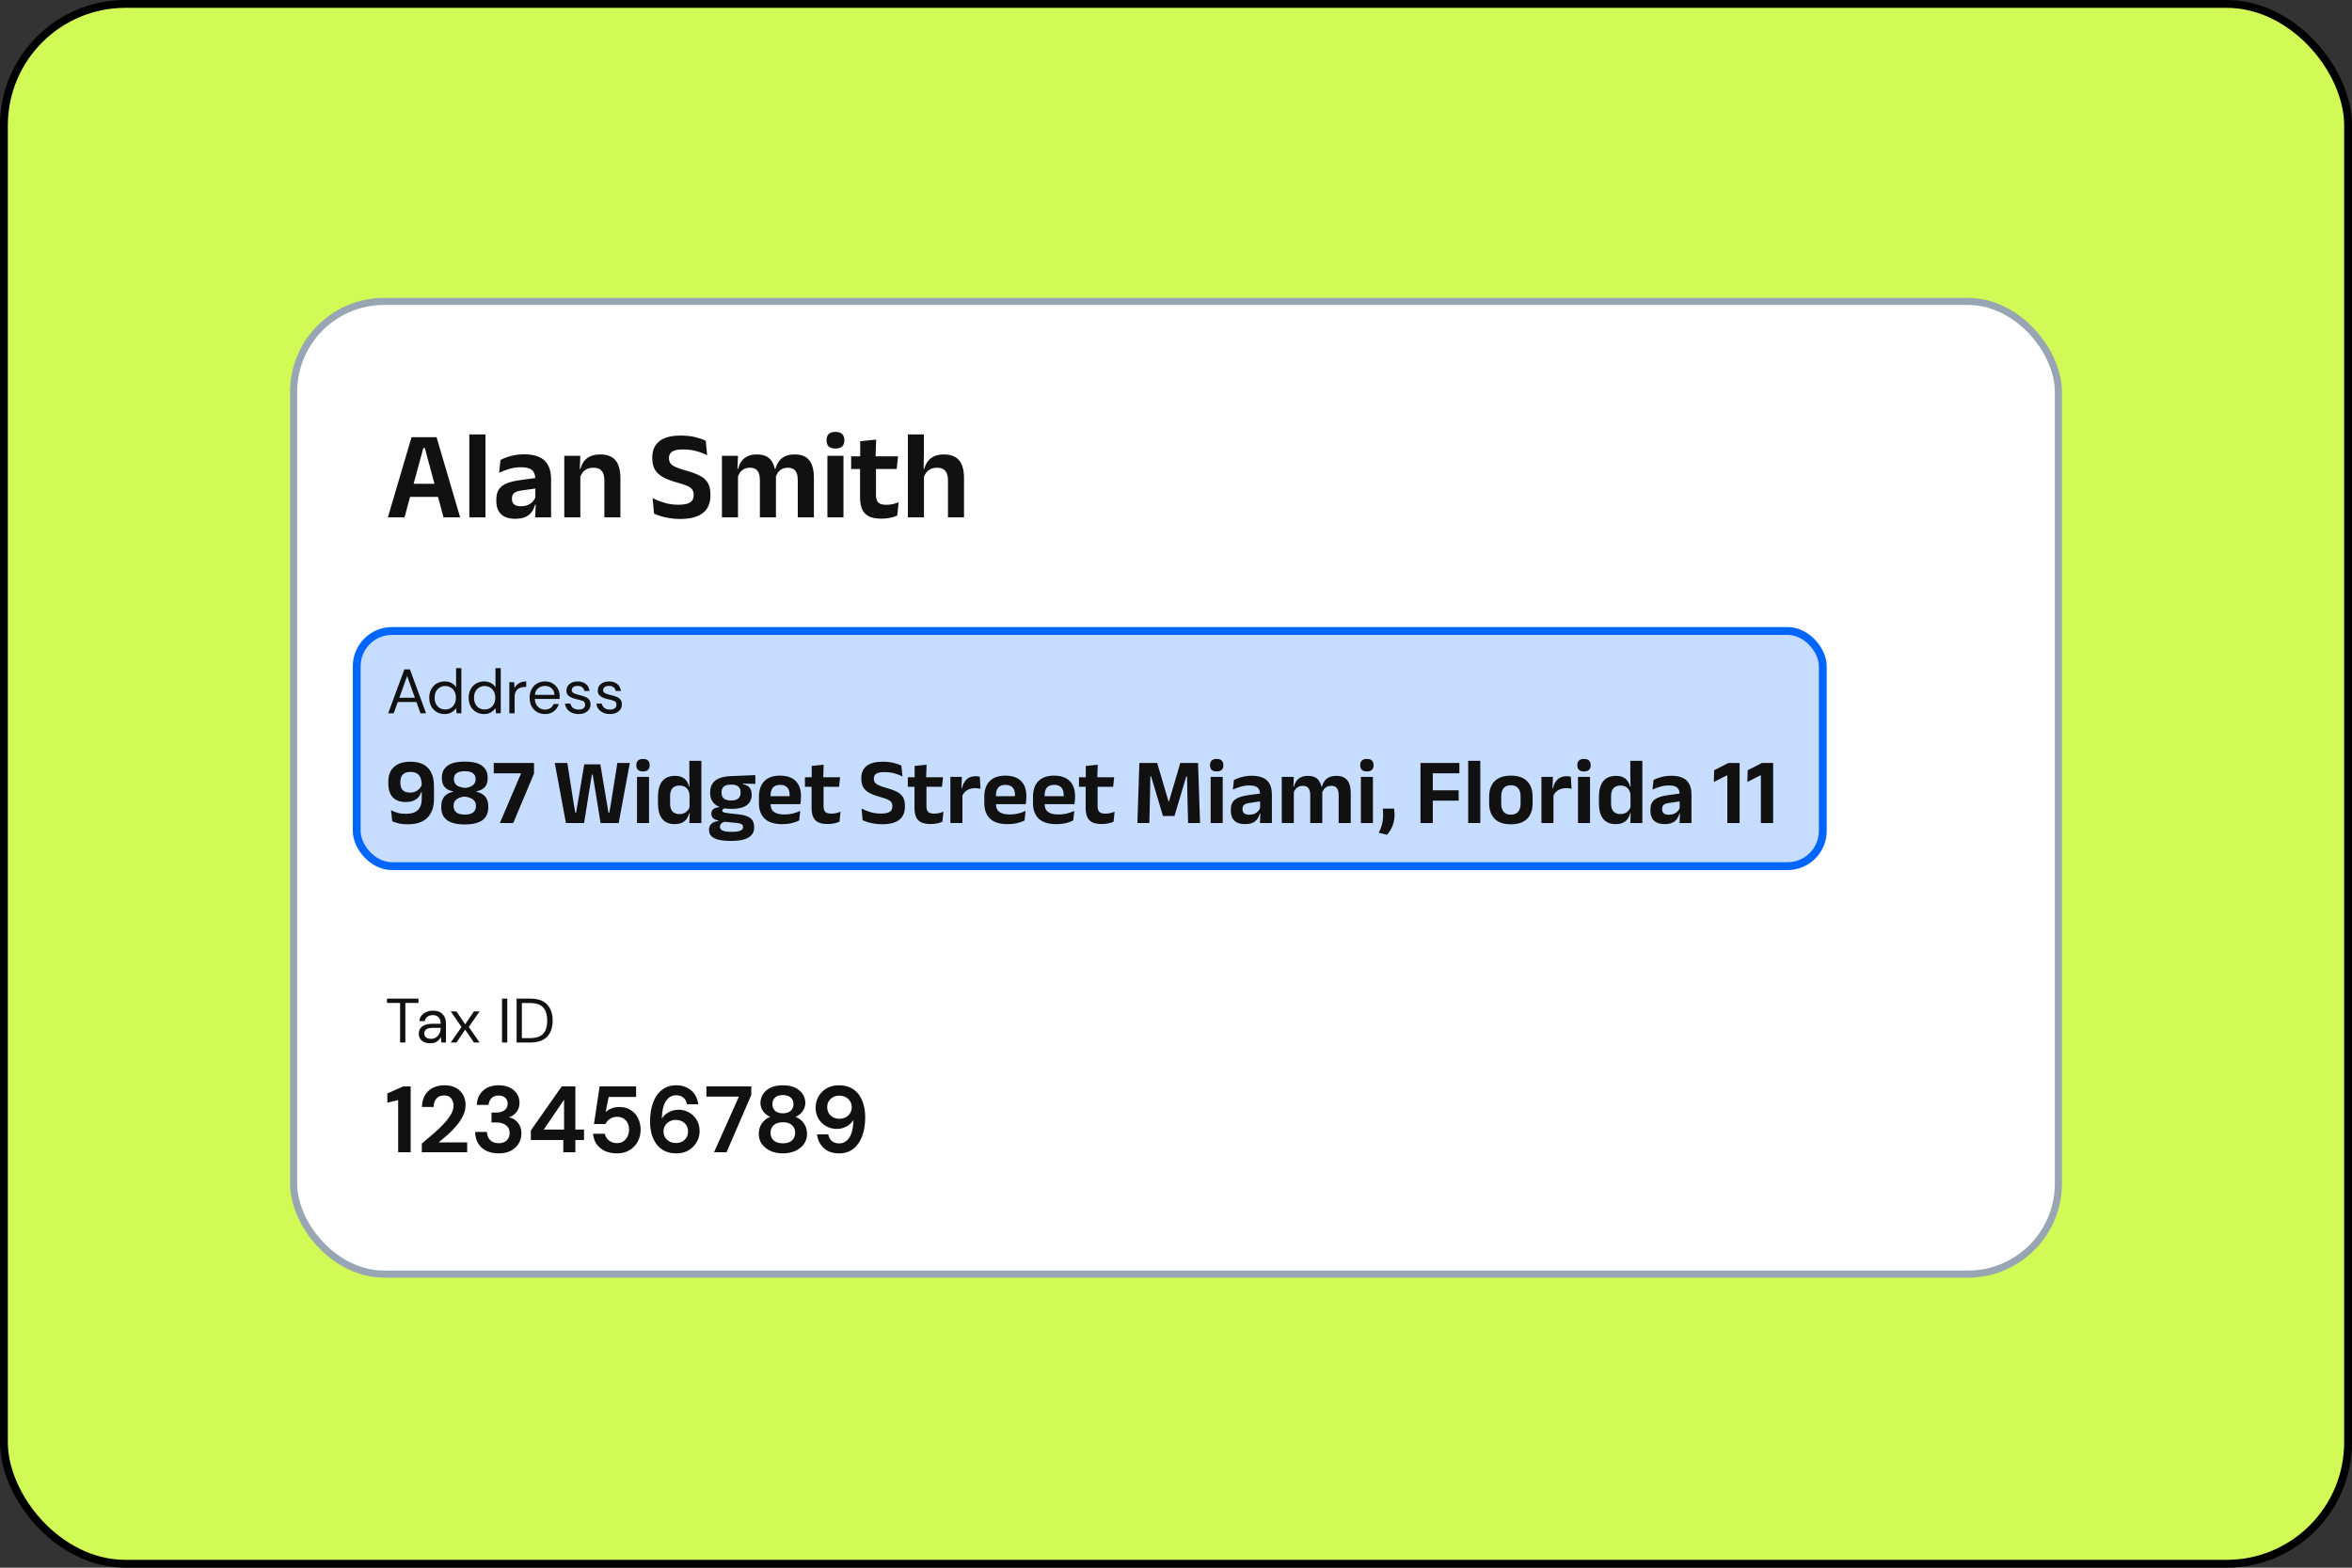
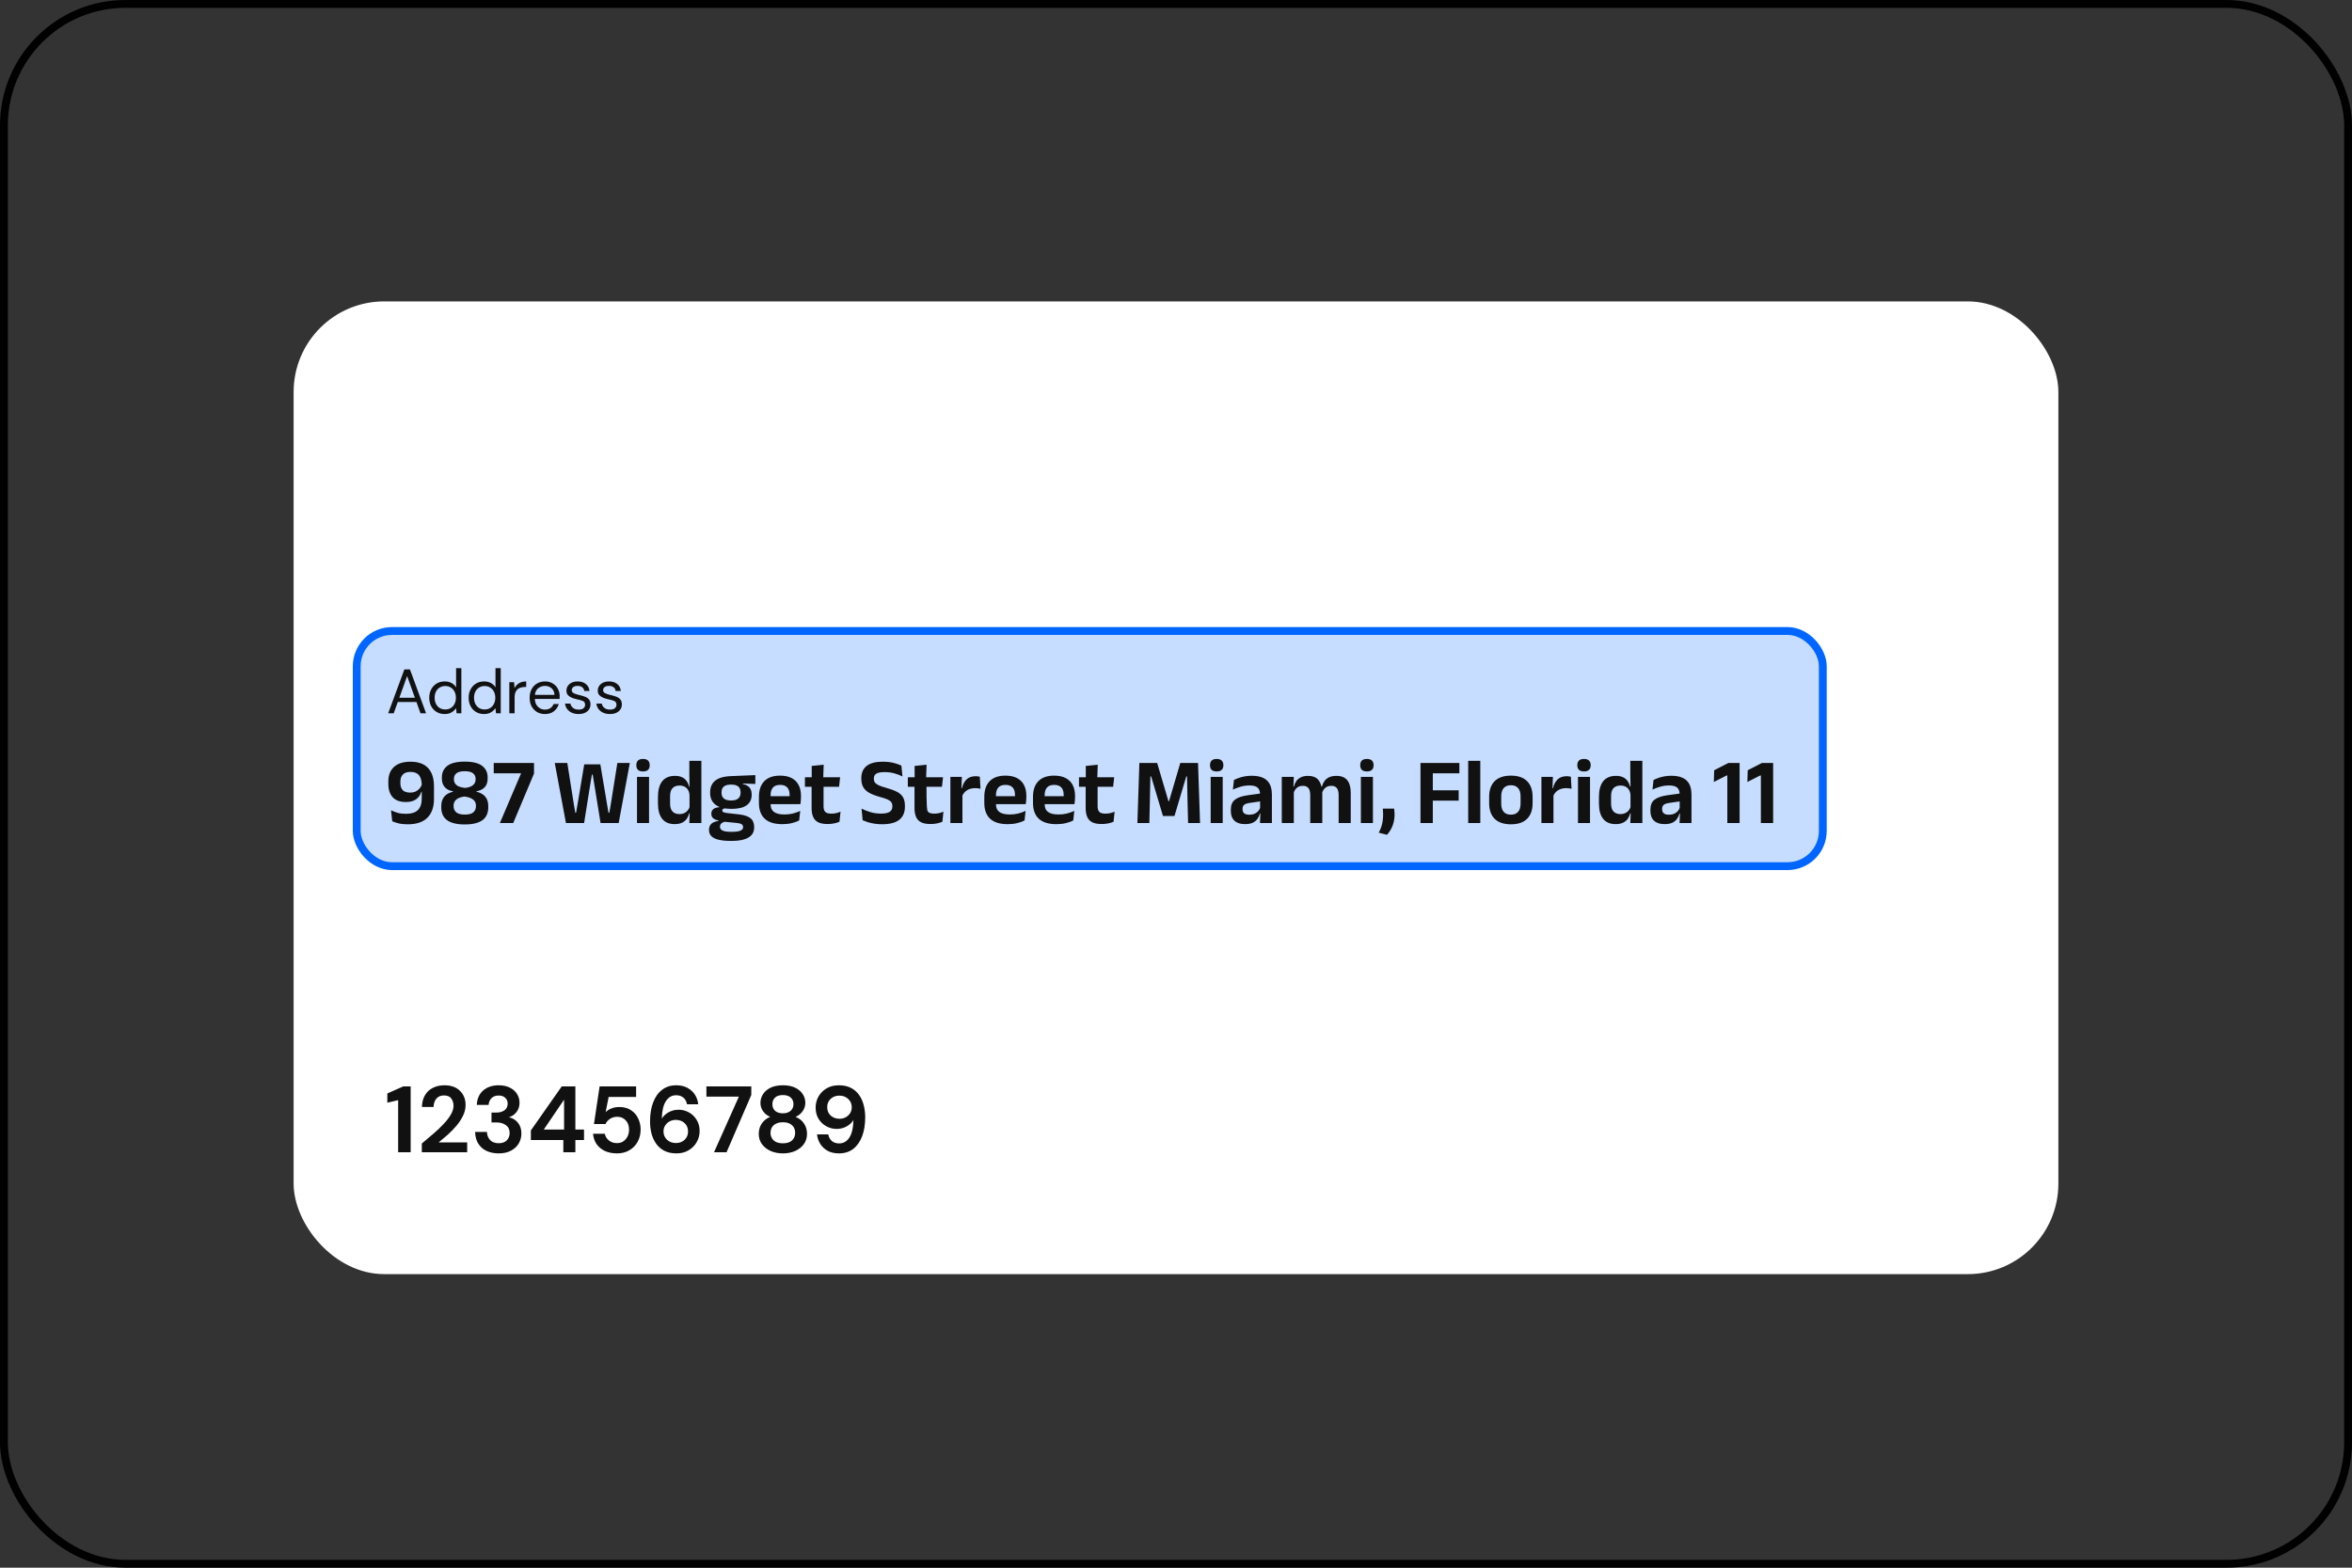
<svg xmlns="http://www.w3.org/2000/svg" width="300" height="200" viewBox="0 0 300 200" fill="none">
  <rect x="0" y="0" width="300" height="200" fill="#333333" stroke="none" />
-   <rect x="0.5" y="0.5" width="299" height="199" rx="15.5" fill="#D2FA57" />
  <rect x="0.5" y="0.5" width="299" height="199" rx="15.5" stroke="black" />
  <rect x="37.452" y="38.452" width="225.096" height="124.096" rx="11.548" fill="white" />
-   <rect x="37.452" y="38.452" width="225.096" height="124.096" rx="11.548" stroke="#98A5B2" stroke-width="0.904" />
  <rect x="45.5" y="80.5" width="187" height="30" rx="4.5" fill="#0066FF" fill-opacity="0.22" stroke="#0066FF" />
-   <path d="M49.475 66L52.491 55.776H55.683L58.691 66H56.571L54.187 57.16H53.995L51.595 66H49.475ZM51.763 63.392V61.72H56.387V63.392H51.763ZM59.865 66V55.424H61.921V66H59.865ZM68.268 66L68.34 64.08L68.284 63.904V61.448L68.276 61.096C68.276 60.584 68.135 60.208 67.852 59.968C67.575 59.728 67.119 59.608 66.484 59.608C65.945 59.608 65.439 59.68 64.964 59.824C64.495 59.963 64.06 60.125 63.66 60.312L63.836 58.68C64.071 58.557 64.338 58.443 64.636 58.336C64.94 58.224 65.279 58.133 65.652 58.064C66.025 57.995 66.428 57.96 66.86 57.96C67.5 57.96 68.041 58.037 68.484 58.192C68.927 58.341 69.279 58.557 69.54 58.84C69.807 59.123 69.999 59.461 70.116 59.856C70.234 60.245 70.292 60.677 70.292 61.152V66H68.268ZM65.7 66.184C64.921 66.184 64.327 65.989 63.916 65.6C63.511 65.211 63.308 64.656 63.308 63.936V63.712C63.308 62.949 63.543 62.387 64.012 62.024C64.481 61.656 65.225 61.403 66.244 61.264L68.468 60.96L68.588 62.28L66.54 62.576C66.092 62.635 65.772 62.741 65.58 62.896C65.394 63.051 65.3 63.277 65.3 63.576V63.656C65.3 63.949 65.391 64.179 65.572 64.344C65.759 64.504 66.049 64.584 66.444 64.584C66.796 64.584 67.097 64.528 67.348 64.416C67.599 64.304 67.804 64.157 67.964 63.976C68.129 63.789 68.247 63.581 68.316 63.352L68.604 64.368H68.252C68.167 64.704 68.028 65.011 67.836 65.288C67.65 65.56 67.385 65.779 67.044 65.944C66.703 66.104 66.255 66.184 65.7 66.184ZM77.086 66V61.288C77.086 60.957 77.041 60.672 76.95 60.432C76.865 60.192 76.721 60.005 76.518 59.872C76.316 59.739 76.038 59.672 75.686 59.672C75.377 59.672 75.105 59.728 74.87 59.84C74.641 59.952 74.451 60.104 74.302 60.296C74.158 60.483 74.049 60.696 73.974 60.936L73.654 59.816H74.038C74.124 59.469 74.265 59.157 74.462 58.88C74.665 58.603 74.937 58.384 75.278 58.224C75.625 58.059 76.057 57.976 76.574 57.976C77.177 57.976 77.665 58.091 78.038 58.32C78.412 58.544 78.686 58.88 78.862 59.328C79.043 59.776 79.134 60.331 79.134 60.992V66H77.086ZM71.974 66V58.152H74.022L73.942 60.064L74.022 60.232V66H71.974ZM86.736 66.208C86.262 66.208 85.816 66.173 85.4 66.104C84.99 66.035 84.616 65.949 84.28 65.848C83.95 65.741 83.664 65.635 83.424 65.528L83.24 63.544C83.656 63.763 84.15 63.96 84.72 64.136C85.291 64.307 85.899 64.392 86.544 64.392C87.227 64.392 87.72 64.293 88.024 64.096C88.328 63.899 88.48 63.595 88.48 63.184V63.096C88.48 62.829 88.414 62.611 88.28 62.44C88.152 62.264 87.936 62.109 87.632 61.976C87.328 61.843 86.915 61.707 86.392 61.568C85.656 61.365 85.051 61.136 84.576 60.88C84.107 60.619 83.76 60.296 83.536 59.912C83.312 59.523 83.2 59.035 83.2 58.448V58.352C83.2 57.456 83.502 56.768 84.104 56.288C84.712 55.808 85.608 55.568 86.792 55.568C87.528 55.568 88.16 55.635 88.688 55.768C89.216 55.901 89.659 56.056 90.016 56.232L90.2 58.08C89.8 57.867 89.342 57.691 88.824 57.552C88.312 57.408 87.752 57.336 87.144 57.336C86.691 57.336 86.331 57.379 86.064 57.464C85.803 57.549 85.614 57.675 85.496 57.84C85.384 58.005 85.328 58.205 85.328 58.44V58.464C85.328 58.704 85.387 58.912 85.504 59.088C85.627 59.264 85.843 59.427 86.152 59.576C86.462 59.72 86.902 59.869 87.472 60.024C88.198 60.227 88.79 60.445 89.248 60.68C89.712 60.915 90.056 61.219 90.28 61.592C90.504 61.965 90.616 62.459 90.616 63.072V63.216C90.616 64.203 90.294 64.949 89.648 65.456C89.008 65.957 88.038 66.208 86.736 66.208ZM101.756 66V61.232C101.756 60.912 101.716 60.637 101.636 60.408C101.556 60.173 101.422 59.992 101.236 59.864C101.054 59.736 100.806 59.672 100.492 59.672C100.204 59.672 99.953 59.728 99.74 59.84C99.526 59.952 99.353 60.104 99.219 60.296C99.086 60.483 98.987 60.696 98.924 60.936L98.7 59.816H98.907C98.993 59.48 99.132 59.173 99.323 58.896C99.516 58.613 99.777 58.389 100.108 58.224C100.444 58.059 100.868 57.976 101.38 57.976C101.95 57.976 102.412 58.088 102.764 58.312C103.121 58.531 103.385 58.861 103.556 59.304C103.726 59.741 103.812 60.285 103.812 60.936V66H101.756ZM92.084 66V58.152H94.132L94.052 60.144L94.132 60.232V66H92.084ZM96.924 66V61.232C96.924 60.912 96.883 60.637 96.803 60.408C96.724 60.173 96.59 59.992 96.403 59.864C96.222 59.736 95.974 59.672 95.659 59.672C95.366 59.672 95.113 59.728 94.9 59.84C94.692 59.952 94.518 60.104 94.379 60.296C94.246 60.483 94.147 60.696 94.084 60.936L93.763 59.816H94.147C94.228 59.469 94.361 59.157 94.547 58.88C94.74 58.603 94.998 58.384 95.323 58.224C95.649 58.059 96.054 57.976 96.54 57.976C97.27 57.976 97.82 58.163 98.188 58.536C98.561 58.909 98.796 59.453 98.891 60.168C98.913 60.275 98.931 60.4 98.948 60.544C98.963 60.683 98.972 60.813 98.972 60.936V66H96.924ZM105.537 66V58.152H107.585V66H105.537ZM106.561 57.224C106.172 57.224 105.884 57.133 105.697 56.952C105.516 56.765 105.425 56.509 105.425 56.184V56.144C105.425 55.819 105.516 55.563 105.697 55.376C105.884 55.189 106.172 55.096 106.561 55.096C106.945 55.096 107.23 55.189 107.417 55.376C107.604 55.563 107.697 55.819 107.697 56.144V56.184C107.697 56.515 107.604 56.771 107.417 56.952C107.23 57.133 106.945 57.224 106.561 57.224ZM112.42 66.168C111.754 66.168 111.22 66.069 110.82 65.872C110.426 65.669 110.14 65.365 109.964 64.96C109.788 64.555 109.7 64.056 109.7 63.464V58.888H111.732V63.16C111.732 63.587 111.828 63.901 112.02 64.104C112.218 64.301 112.562 64.4 113.052 64.4C113.34 64.4 113.618 64.371 113.884 64.312C114.151 64.248 114.396 64.165 114.62 64.064L114.444 65.776C114.178 65.899 113.871 65.995 113.524 66.064C113.183 66.133 112.815 66.168 112.42 66.168ZM108.564 59.832V58.216H114.548L114.372 59.832H108.564ZM109.724 58.368L109.716 56.288L111.756 56.08L111.676 58.368H109.724ZM120.914 66V61.288C120.914 60.957 120.869 60.672 120.778 60.432C120.693 60.192 120.549 60.005 120.346 59.872C120.144 59.739 119.866 59.672 119.514 59.672C119.205 59.672 118.936 59.728 118.706 59.84C118.477 59.952 118.288 60.104 118.138 60.296C117.994 60.483 117.888 60.696 117.818 60.936L117.402 59.816H117.89C117.981 59.469 118.125 59.157 118.322 58.88C118.52 58.603 118.789 58.384 119.13 58.224C119.472 58.059 119.896 57.976 120.402 57.976C121.005 57.976 121.493 58.091 121.866 58.32C122.24 58.544 122.514 58.88 122.69 59.328C122.872 59.776 122.962 60.331 122.962 60.992V66H120.914ZM115.802 66V55.424H117.842V57.84L117.802 60.28L117.85 60.432V66H115.802Z" fill="#111111" />
  <path d="M49.513 91L51.577 85.4H52.289L54.345 91H53.633L53.121 89.56H50.737L50.217 91H49.513ZM50.937 89.016H52.921L51.929 86.248L50.937 89.016ZM56.719 91.096C56.325 91.096 55.978 91.005 55.679 90.824C55.386 90.643 55.157 90.395 54.991 90.08C54.831 89.765 54.751 89.408 54.751 89.008C54.751 88.608 54.834 88.253 54.999 87.944C55.164 87.629 55.394 87.384 55.687 87.208C55.98 87.027 56.327 86.936 56.727 86.936C57.053 86.936 57.34 87.003 57.591 87.136C57.842 87.269 58.036 87.456 58.175 87.696V85.24H58.847V91H58.239L58.175 90.344C58.047 90.536 57.863 90.709 57.623 90.864C57.383 91.019 57.082 91.096 56.719 91.096ZM56.791 90.512C57.058 90.512 57.292 90.451 57.495 90.328C57.703 90.2 57.863 90.024 57.975 89.8C58.093 89.576 58.151 89.315 58.151 89.016C58.151 88.717 58.093 88.456 57.975 88.232C57.863 88.008 57.703 87.835 57.495 87.712C57.292 87.584 57.058 87.52 56.791 87.52C56.53 87.52 56.295 87.584 56.087 87.712C55.885 87.835 55.724 88.008 55.607 88.232C55.495 88.456 55.439 88.717 55.439 89.016C55.439 89.315 55.495 89.576 55.607 89.8C55.724 90.024 55.885 90.2 56.087 90.328C56.295 90.451 56.53 90.512 56.791 90.512ZM61.743 91.096C61.348 91.096 61.001 91.005 60.703 90.824C60.409 90.643 60.18 90.395 60.015 90.08C59.855 89.765 59.775 89.408 59.775 89.008C59.775 88.608 59.857 88.253 60.023 87.944C60.188 87.629 60.417 87.384 60.711 87.208C61.004 87.027 61.351 86.936 61.751 86.936C62.076 86.936 62.364 87.003 62.615 87.136C62.865 87.269 63.06 87.456 63.199 87.696V85.24H63.871V91H63.263L63.199 90.344C63.071 90.536 62.887 90.709 62.647 90.864C62.407 91.019 62.105 91.096 61.743 91.096ZM61.815 90.512C62.081 90.512 62.316 90.451 62.519 90.328C62.727 90.2 62.887 90.024 62.999 89.8C63.116 89.576 63.175 89.315 63.175 89.016C63.175 88.717 63.116 88.456 62.999 88.232C62.887 88.008 62.727 87.835 62.519 87.712C62.316 87.584 62.081 87.52 61.815 87.52C61.553 87.52 61.319 87.584 61.111 87.712C60.908 87.835 60.748 88.008 60.631 88.232C60.519 88.456 60.463 88.717 60.463 89.016C60.463 89.315 60.519 89.576 60.631 89.8C60.748 90.024 60.908 90.2 61.111 90.328C61.319 90.451 61.553 90.512 61.815 90.512ZM64.966 91V87.032H65.574L65.63 87.792C65.753 87.531 65.939 87.323 66.19 87.168C66.441 87.013 66.75 86.936 67.118 86.936V87.64H66.934C66.699 87.64 66.483 87.683 66.286 87.768C66.089 87.848 65.931 87.987 65.814 88.184C65.697 88.381 65.638 88.653 65.638 89V91H64.966ZM69.508 91.096C69.129 91.096 68.793 91.011 68.5 90.84C68.207 90.664 67.975 90.421 67.804 90.112C67.638 89.803 67.556 89.437 67.556 89.016C67.556 88.6 67.638 88.237 67.804 87.928C67.969 87.613 68.198 87.371 68.492 87.2C68.79 87.024 69.135 86.936 69.524 86.936C69.908 86.936 70.239 87.024 70.516 87.2C70.799 87.371 71.014 87.597 71.164 87.88C71.313 88.163 71.388 88.467 71.388 88.792C71.388 88.851 71.385 88.909 71.38 88.968C71.38 89.027 71.38 89.093 71.38 89.168H68.22C68.236 89.472 68.305 89.725 68.428 89.928C68.556 90.125 68.713 90.275 68.9 90.376C69.092 90.477 69.294 90.528 69.508 90.528C69.785 90.528 70.017 90.464 70.204 90.336C70.391 90.208 70.526 90.035 70.612 89.816H71.276C71.169 90.184 70.964 90.491 70.66 90.736C70.361 90.976 69.977 91.096 69.508 91.096ZM69.508 87.504C69.188 87.504 68.903 87.603 68.652 87.8C68.406 87.992 68.265 88.275 68.228 88.648H70.724C70.708 88.291 70.585 88.011 70.356 87.808C70.126 87.605 69.844 87.504 69.508 87.504ZM73.799 91.096C73.324 91.096 72.929 90.976 72.615 90.736C72.3 90.496 72.116 90.171 72.063 89.76H72.751C72.793 89.968 72.903 90.149 73.079 90.304C73.26 90.453 73.503 90.528 73.807 90.528C74.089 90.528 74.297 90.469 74.431 90.352C74.564 90.229 74.631 90.085 74.631 89.92C74.631 89.68 74.543 89.52 74.367 89.44C74.196 89.36 73.953 89.288 73.639 89.224C73.425 89.181 73.212 89.12 72.999 89.04C72.785 88.96 72.607 88.848 72.463 88.704C72.319 88.555 72.247 88.36 72.247 88.12C72.247 87.773 72.375 87.491 72.631 87.272C72.892 87.048 73.244 86.936 73.687 86.936C74.108 86.936 74.452 87.043 74.719 87.256C74.991 87.464 75.148 87.763 75.191 88.152H74.527C74.5 87.949 74.412 87.792 74.263 87.68C74.119 87.563 73.924 87.504 73.679 87.504C73.439 87.504 73.252 87.555 73.119 87.656C72.991 87.757 72.927 87.891 72.927 88.056C72.927 88.216 73.009 88.341 73.175 88.432C73.345 88.523 73.575 88.6 73.863 88.664C74.108 88.717 74.34 88.784 74.559 88.864C74.783 88.939 74.964 89.053 75.103 89.208C75.247 89.357 75.319 89.576 75.319 89.864C75.324 90.221 75.188 90.517 74.911 90.752C74.639 90.981 74.268 91.096 73.799 91.096ZM77.799 91.096C77.324 91.096 76.929 90.976 76.615 90.736C76.3 90.496 76.116 90.171 76.063 89.76H76.751C76.793 89.968 76.903 90.149 77.079 90.304C77.26 90.453 77.503 90.528 77.807 90.528C78.089 90.528 78.297 90.469 78.431 90.352C78.564 90.229 78.631 90.085 78.631 89.92C78.631 89.68 78.543 89.52 78.367 89.44C78.196 89.36 77.953 89.288 77.639 89.224C77.425 89.181 77.212 89.12 76.999 89.04C76.785 88.96 76.607 88.848 76.463 88.704C76.319 88.555 76.247 88.36 76.247 88.12C76.247 87.773 76.375 87.491 76.631 87.272C76.892 87.048 77.244 86.936 77.687 86.936C78.108 86.936 78.452 87.043 78.719 87.256C78.991 87.464 79.148 87.763 79.191 88.152H78.527C78.5 87.949 78.412 87.792 78.263 87.68C78.119 87.563 77.924 87.504 77.679 87.504C77.439 87.504 77.252 87.555 77.119 87.656C76.991 87.757 76.927 87.891 76.927 88.056C76.927 88.216 77.009 88.341 77.175 88.432C77.345 88.523 77.575 88.6 77.863 88.664C78.108 88.717 78.34 88.784 78.559 88.864C78.783 88.939 78.964 89.053 79.103 89.208C79.247 89.357 79.319 89.576 79.319 89.864C79.324 90.221 79.188 90.517 78.911 90.752C78.639 90.981 78.268 91.096 77.799 91.096Z" fill="#111111" />
-   <path d="M52.372 97.176C53.356 97.176 54.098 97.444 54.598 97.98C55.102 98.512 55.354 99.296 55.354 100.332V101.934C55.354 102.966 55.074 103.762 54.514 104.322C53.958 104.882 53.124 105.162 52.012 105.162C51.56 105.162 51.17 105.122 50.842 105.042C50.518 104.962 50.248 104.872 50.032 104.772L49.876 103.368C50.124 103.492 50.398 103.6 50.698 103.692C50.998 103.78 51.354 103.824 51.766 103.824C52.462 103.824 52.974 103.664 53.302 103.344C53.63 103.02 53.794 102.53 53.794 101.874V100.182C53.794 99.61 53.678 99.184 53.446 98.904C53.214 98.62 52.848 98.478 52.348 98.478C51.912 98.478 51.59 98.59 51.382 98.814C51.174 99.034 51.07 99.326 51.07 99.69V99.924C51.07 100.296 51.168 100.588 51.364 100.8C51.564 101.012 51.886 101.118 52.33 101.118C52.57 101.118 52.788 101.076 52.984 100.992C53.184 100.904 53.356 100.778 53.5 100.614C53.648 100.45 53.76 100.256 53.836 100.032L54.076 101.016H53.734C53.662 101.272 53.542 101.498 53.374 101.694C53.21 101.89 52.996 102.044 52.732 102.156C52.468 102.264 52.144 102.318 51.76 102.318C51.02 102.318 50.464 102.116 50.092 101.712C49.72 101.304 49.534 100.738 49.534 100.014V99.66C49.534 98.888 49.774 98.282 50.254 97.842C50.734 97.398 51.44 97.176 52.372 97.176ZM59.272 105.18C58.728 105.18 58.266 105.128 57.886 105.024C57.506 104.924 57.198 104.778 56.962 104.586C56.726 104.394 56.554 104.166 56.446 103.902C56.338 103.634 56.284 103.338 56.284 103.014V102.864C56.284 102.516 56.342 102.218 56.458 101.97C56.574 101.718 56.742 101.514 56.962 101.358C57.186 101.198 57.458 101.082 57.778 101.01V100.95C57.47 100.894 57.21 100.796 56.998 100.656C56.79 100.512 56.632 100.328 56.524 100.104C56.416 99.88 56.362 99.618 56.362 99.318V99.168C56.362 98.552 56.594 98.064 57.058 97.704C57.526 97.344 58.264 97.164 59.272 97.164C60.292 97.164 61.034 97.344 61.498 97.704C61.966 98.064 62.2 98.552 62.2 99.168V99.318C62.2 99.622 62.146 99.886 62.038 100.11C61.93 100.334 61.77 100.516 61.558 100.656C61.346 100.792 61.086 100.89 60.778 100.95V101.01C61.102 101.086 61.374 101.202 61.594 101.358C61.818 101.514 61.988 101.716 62.104 101.964C62.22 102.212 62.278 102.512 62.278 102.864V103.014C62.278 103.326 62.226 103.614 62.122 103.878C62.022 104.142 61.856 104.372 61.624 104.568C61.392 104.76 61.084 104.91 60.7 105.018C60.316 105.126 59.84 105.18 59.272 105.18ZM59.296 103.92C59.808 103.92 60.17 103.822 60.382 103.626C60.598 103.43 60.706 103.174 60.706 102.858V102.762C60.706 102.446 60.586 102.194 60.346 102.006C60.11 101.814 59.74 101.684 59.236 101.616C58.764 101.684 58.416 101.816 58.192 102.012C57.968 102.208 57.856 102.458 57.856 102.762V102.858C57.856 103.174 57.966 103.43 58.186 103.626C58.41 103.822 58.78 103.92 59.296 103.92ZM59.32 100.518C59.724 100.482 60.048 100.374 60.292 100.194C60.54 100.01 60.664 99.754 60.664 99.426V99.36C60.664 99.064 60.554 98.828 60.334 98.652C60.118 98.476 59.764 98.388 59.272 98.388C58.792 98.388 58.442 98.476 58.222 98.652C58.006 98.828 57.898 99.062 57.898 99.354V99.426C57.898 99.642 57.954 99.828 58.066 99.984C58.178 100.136 58.338 100.256 58.546 100.344C58.758 100.432 59.016 100.49 59.32 100.518ZM63.758 105L66.464 98.658H62.978V97.332H68.114V98.688L65.462 105H63.758ZM72.187 105L70.759 97.332H72.361L73.195 102.618L73.381 103.686H73.477L73.663 102.618L74.521 97.512H76.573L77.431 102.618L77.611 103.686H77.719L77.905 102.624L78.745 97.332H80.335L78.913 105H76.603L75.889 100.59L75.595 98.814H75.499L75.205 100.59L74.503 105H72.187ZM81.25 105V99.114H82.786V105H81.25ZM82.018 98.418C81.726 98.418 81.51 98.35 81.37 98.214C81.234 98.074 81.166 97.882 81.166 97.638V97.608C81.166 97.364 81.234 97.172 81.37 97.032C81.51 96.892 81.726 96.822 82.018 96.822C82.306 96.822 82.52 96.892 82.66 97.032C82.8 97.172 82.87 97.364 82.87 97.608V97.638C82.87 97.886 82.8 98.078 82.66 98.214C82.52 98.35 82.306 98.418 82.018 98.418ZM86.041 105.138C85.349 105.138 84.823 104.914 84.463 104.466C84.103 104.018 83.923 103.358 83.923 102.486V101.676C83.923 100.792 84.105 100.122 84.469 99.666C84.833 99.21 85.375 98.982 86.095 98.982C86.447 98.982 86.743 99.038 86.983 99.15C87.227 99.262 87.423 99.422 87.571 99.63C87.723 99.838 87.829 100.082 87.889 100.362H88.339L87.949 101.502C87.941 101.226 87.883 100.994 87.775 100.806C87.671 100.614 87.525 100.468 87.337 100.368C87.149 100.268 86.927 100.218 86.671 100.218C86.283 100.218 85.985 100.33 85.777 100.554C85.573 100.778 85.471 101.112 85.471 101.556V102.528C85.471 102.968 85.573 103.3 85.777 103.524C85.985 103.748 86.287 103.86 86.683 103.86C86.907 103.86 87.107 103.818 87.283 103.734C87.459 103.65 87.605 103.536 87.721 103.392C87.841 103.244 87.927 103.078 87.979 102.894L88.345 103.752H87.913C87.849 104.008 87.745 104.242 87.601 104.454C87.457 104.662 87.259 104.828 87.007 104.952C86.755 105.076 86.433 105.138 86.041 105.138ZM87.925 105L87.979 103.56L87.949 103.218V100.812L87.955 100.566L87.925 98.88V97.068H89.461V105H87.925ZM93.297 103.194C92.405 103.194 91.729 103.018 91.269 102.666C90.809 102.31 90.579 101.812 90.579 101.172V101.082C90.579 100.658 90.671 100.298 90.855 100.002C91.039 99.702 91.327 99.468 91.719 99.3C92.111 99.132 92.619 99.036 93.243 99.012L96.345 98.886V100.014L94.749 99.954V100.02C95.001 100.072 95.209 100.156 95.373 100.272C95.541 100.384 95.667 100.53 95.751 100.71C95.835 100.886 95.877 101.1 95.877 101.352V101.406C95.877 101.986 95.663 102.43 95.235 102.738C94.807 103.042 94.161 103.194 93.297 103.194ZM93.225 106.122H93.393C93.705 106.122 93.963 106.1 94.167 106.056C94.371 106.016 94.523 105.952 94.623 105.864C94.727 105.78 94.779 105.67 94.779 105.534V105.516C94.779 105.348 94.713 105.224 94.581 105.144C94.453 105.068 94.245 105.016 93.957 104.988L92.235 104.82L92.589 104.802C92.441 104.83 92.309 104.872 92.193 104.928C92.081 104.98 91.993 105.05 91.929 105.138C91.865 105.226 91.833 105.334 91.833 105.462V105.474C91.833 105.622 91.885 105.744 91.989 105.84C92.093 105.94 92.249 106.012 92.457 106.056C92.665 106.1 92.921 106.122 93.225 106.122ZM93.141 107.28C92.573 107.28 92.087 107.232 91.683 107.136C91.279 107.044 90.969 106.896 90.753 106.692C90.541 106.488 90.435 106.218 90.435 105.882V105.858C90.435 105.63 90.485 105.438 90.585 105.282C90.685 105.126 90.827 105.002 91.011 104.91C91.195 104.818 91.407 104.76 91.647 104.736V104.676C91.343 104.616 91.113 104.518 90.957 104.382C90.805 104.242 90.729 104.052 90.729 103.812V103.806C90.729 103.638 90.767 103.496 90.843 103.38C90.919 103.264 91.031 103.172 91.179 103.104C91.331 103.036 91.517 102.996 91.737 102.984V102.81L93.039 103.134L92.619 103.122C92.435 103.126 92.307 103.152 92.235 103.2C92.163 103.244 92.127 103.308 92.127 103.392V103.398C92.127 103.502 92.183 103.578 92.295 103.626C92.407 103.67 92.593 103.708 92.853 103.74L94.263 103.896C94.923 103.972 95.409 104.134 95.721 104.382C96.037 104.63 96.195 105.012 96.195 105.528V105.558C96.195 105.954 96.083 106.278 95.859 106.53C95.635 106.786 95.311 106.974 94.887 107.094C94.467 107.218 93.957 107.28 93.357 107.28H93.141ZM93.255 102.126C93.523 102.126 93.745 102.088 93.921 102.012C94.101 101.936 94.235 101.824 94.323 101.676C94.415 101.528 94.461 101.348 94.461 101.136V101.07C94.461 100.858 94.417 100.68 94.329 100.536C94.241 100.388 94.109 100.278 93.933 100.206C93.757 100.13 93.535 100.092 93.267 100.092H93.249C92.965 100.092 92.733 100.132 92.553 100.212C92.373 100.288 92.241 100.4 92.157 100.548C92.073 100.692 92.031 100.866 92.031 101.07V101.136C92.031 101.348 92.075 101.528 92.163 101.676C92.255 101.824 92.391 101.936 92.571 102.012C92.755 102.088 92.983 102.126 93.255 102.126ZM99.79 105.144C98.782 105.144 98.032 104.912 97.54 104.448C97.048 103.984 96.802 103.312 96.802 102.432V101.664C96.802 100.792 97.032 100.122 97.492 99.654C97.952 99.186 98.62 98.952 99.496 98.952C100.088 98.952 100.582 99.056 100.978 99.264C101.374 99.472 101.67 99.768 101.866 100.152C102.066 100.532 102.166 100.988 102.166 101.52V101.73C102.166 101.874 102.158 102.022 102.142 102.174C102.13 102.322 102.112 102.462 102.088 102.594H100.696C100.708 102.374 100.714 102.166 100.714 101.97C100.718 101.77 100.72 101.59 100.72 101.43C100.72 101.154 100.676 100.92 100.588 100.728C100.5 100.532 100.366 100.384 100.186 100.284C100.006 100.184 99.776 100.134 99.496 100.134C99.084 100.134 98.78 100.248 98.584 100.476C98.388 100.704 98.29 101.028 98.29 101.448V101.994L98.296 102.168V102.63C98.296 102.814 98.324 102.984 98.38 103.14C98.44 103.296 98.538 103.432 98.674 103.548C98.81 103.66 98.99 103.748 99.214 103.812C99.442 103.876 99.726 103.908 100.066 103.908C100.434 103.908 100.784 103.868 101.116 103.788C101.452 103.704 101.77 103.592 102.07 103.452L101.938 104.664C101.67 104.812 101.354 104.928 100.99 105.012C100.63 105.1 100.23 105.144 99.79 105.144ZM97.618 102.594V101.574H101.776V102.594H97.618ZM105.561 105.126C105.061 105.126 104.661 105.052 104.361 104.904C104.065 104.752 103.851 104.524 103.719 104.22C103.587 103.916 103.521 103.542 103.521 103.098V99.666H105.045V102.87C105.045 103.19 105.117 103.426 105.261 103.578C105.409 103.726 105.667 103.8 106.035 103.8C106.251 103.8 106.459 103.778 106.659 103.734C106.859 103.686 107.043 103.624 107.211 103.548L107.079 104.832C106.879 104.924 106.649 104.996 106.389 105.048C106.133 105.1 105.857 105.126 105.561 105.126ZM102.669 100.374V99.162H107.157L107.025 100.374H102.669ZM103.539 99.276L103.533 97.716L105.063 97.56L105.003 99.276H103.539ZM112.513 105.156C112.157 105.156 111.823 105.13 111.511 105.078C111.203 105.026 110.923 104.962 110.671 104.886C110.423 104.806 110.209 104.726 110.029 104.646L109.891 103.158C110.203 103.322 110.573 103.47 111.001 103.602C111.429 103.73 111.885 103.794 112.369 103.794C112.881 103.794 113.251 103.72 113.479 103.572C113.707 103.424 113.821 103.196 113.821 102.888V102.822C113.821 102.622 113.771 102.458 113.671 102.33C113.575 102.198 113.413 102.082 113.185 101.982C112.957 101.882 112.647 101.78 112.255 101.676C111.703 101.524 111.249 101.352 110.893 101.16C110.541 100.964 110.281 100.722 110.113 100.434C109.945 100.142 109.861 99.776 109.861 99.336V99.264C109.861 98.592 110.087 98.076 110.539 97.716C110.995 97.356 111.667 97.176 112.555 97.176C113.107 97.176 113.581 97.226 113.977 97.326C114.373 97.426 114.705 97.542 114.973 97.674L115.111 99.06C114.811 98.9 114.467 98.768 114.079 98.664C113.695 98.556 113.275 98.502 112.819 98.502C112.479 98.502 112.209 98.534 112.009 98.598C111.813 98.662 111.671 98.756 111.583 98.88C111.499 99.004 111.457 99.154 111.457 99.33V99.348C111.457 99.528 111.501 99.684 111.589 99.816C111.681 99.948 111.843 100.07 112.075 100.182C112.307 100.29 112.637 100.402 113.065 100.518C113.609 100.67 114.053 100.834 114.397 101.01C114.745 101.186 115.003 101.414 115.171 101.694C115.339 101.974 115.423 102.344 115.423 102.804V102.912C115.423 103.652 115.181 104.212 114.697 104.592C114.217 104.968 113.489 105.156 112.513 105.156ZM118.686 105.126C118.186 105.126 117.786 105.052 117.486 104.904C117.19 104.752 116.976 104.524 116.844 104.22C116.712 103.916 116.646 103.542 116.646 103.098V99.666H118.17V102.87C118.17 103.19 118.242 103.426 118.386 103.578C118.534 103.726 118.792 103.8 119.16 103.8C119.376 103.8 119.584 103.778 119.784 103.734C119.984 103.686 120.168 103.624 120.336 103.548L120.204 104.832C120.004 104.924 119.774 104.996 119.514 105.048C119.258 105.1 118.982 105.126 118.686 105.126ZM115.794 100.374V99.162H120.282L120.15 100.374H115.794ZM116.664 99.276L116.658 97.716L118.188 97.56L118.128 99.276H116.664ZM122.717 101.58L122.327 100.554H122.699C122.807 100.078 123.003 99.704 123.287 99.432C123.571 99.16 123.965 99.024 124.469 99.024C124.573 99.024 124.667 99.032 124.751 99.048C124.835 99.06 124.911 99.076 124.979 99.096L125.063 100.632C124.975 100.604 124.873 100.584 124.757 100.572C124.641 100.556 124.519 100.548 124.391 100.548C123.983 100.548 123.635 100.638 123.347 100.818C123.063 100.998 122.853 101.252 122.717 101.58ZM121.223 105V99.114H122.687L122.621 100.92L122.759 100.974V105H121.223ZM128.536 105.144C127.528 105.144 126.778 104.912 126.286 104.448C125.794 103.984 125.548 103.312 125.548 102.432V101.664C125.548 100.792 125.778 100.122 126.238 99.654C126.698 99.186 127.366 98.952 128.242 98.952C128.834 98.952 129.328 99.056 129.724 99.264C130.12 99.472 130.416 99.768 130.612 100.152C130.812 100.532 130.912 100.988 130.912 101.52V101.73C130.912 101.874 130.904 102.022 130.888 102.174C130.876 102.322 130.858 102.462 130.834 102.594H129.442C129.454 102.374 129.46 102.166 129.46 101.97C129.464 101.77 129.466 101.59 129.466 101.43C129.466 101.154 129.422 100.92 129.334 100.728C129.246 100.532 129.112 100.384 128.932 100.284C128.752 100.184 128.522 100.134 128.242 100.134C127.83 100.134 127.526 100.248 127.33 100.476C127.134 100.704 127.036 101.028 127.036 101.448V101.994L127.042 102.168V102.63C127.042 102.814 127.07 102.984 127.126 103.14C127.186 103.296 127.284 103.432 127.42 103.548C127.556 103.66 127.736 103.748 127.96 103.812C128.188 103.876 128.472 103.908 128.812 103.908C129.18 103.908 129.53 103.868 129.862 103.788C130.198 103.704 130.516 103.592 130.816 103.452L130.684 104.664C130.416 104.812 130.1 104.928 129.736 105.012C129.376 105.1 128.976 105.144 128.536 105.144ZM126.364 102.594V101.574H130.522V102.594H126.364ZM134.747 105.144C133.739 105.144 132.989 104.912 132.497 104.448C132.005 103.984 131.759 103.312 131.759 102.432V101.664C131.759 100.792 131.989 100.122 132.449 99.654C132.909 99.186 133.577 98.952 134.453 98.952C135.045 98.952 135.539 99.056 135.935 99.264C136.331 99.472 136.627 99.768 136.823 100.152C137.023 100.532 137.123 100.988 137.123 101.52V101.73C137.123 101.874 137.115 102.022 137.099 102.174C137.087 102.322 137.069 102.462 137.045 102.594H135.653C135.665 102.374 135.671 102.166 135.671 101.97C135.675 101.77 135.677 101.59 135.677 101.43C135.677 101.154 135.633 100.92 135.545 100.728C135.457 100.532 135.323 100.384 135.143 100.284C134.963 100.184 134.733 100.134 134.453 100.134C134.041 100.134 133.737 100.248 133.541 100.476C133.345 100.704 133.247 101.028 133.247 101.448V101.994L133.253 102.168V102.63C133.253 102.814 133.281 102.984 133.337 103.14C133.397 103.296 133.495 103.432 133.631 103.548C133.767 103.66 133.947 103.748 134.171 103.812C134.399 103.876 134.683 103.908 135.023 103.908C135.391 103.908 135.741 103.868 136.073 103.788C136.409 103.704 136.727 103.592 137.027 103.452L136.895 104.664C136.627 104.812 136.311 104.928 135.947 105.012C135.587 105.1 135.187 105.144 134.747 105.144ZM132.575 102.594V101.574H136.733V102.594H132.575ZM140.518 105.126C140.018 105.126 139.618 105.052 139.318 104.904C139.022 104.752 138.808 104.524 138.676 104.22C138.544 103.916 138.478 103.542 138.478 103.098V99.666H140.002V102.87C140.002 103.19 140.074 103.426 140.218 103.578C140.366 103.726 140.624 103.8 140.992 103.8C141.208 103.8 141.416 103.778 141.616 103.734C141.816 103.686 142 103.624 142.168 103.548L142.036 104.832C141.836 104.924 141.606 104.996 141.346 105.048C141.09 105.1 140.814 105.126 140.518 105.126ZM137.626 100.374V99.162H142.114L141.982 100.374H137.626ZM138.496 99.276L138.49 97.716L140.02 97.56L139.96 99.276H138.496ZM145.076 105L145.328 97.332H147.596L149.036 102.21H149.114L150.548 97.332H152.81L153.068 105H151.544L151.472 102.24L151.406 99.054H151.31L149.804 104.106H148.34L146.828 99.054H146.732L146.666 102.246L146.6 105H145.076ZM154.422 105V99.114H155.958V105H154.422ZM155.19 98.418C154.898 98.418 154.682 98.35 154.542 98.214C154.406 98.074 154.338 97.882 154.338 97.638V97.608C154.338 97.364 154.406 97.172 154.542 97.032C154.682 96.892 154.898 96.822 155.19 96.822C155.478 96.822 155.692 96.892 155.832 97.032C155.972 97.172 156.042 97.364 156.042 97.608V97.638C156.042 97.886 155.972 98.078 155.832 98.214C155.692 98.35 155.478 98.418 155.19 98.418ZM160.713 105L160.767 103.56L160.725 103.428V101.586L160.719 101.322C160.719 100.938 160.613 100.656 160.401 100.476C160.193 100.296 159.851 100.206 159.375 100.206C158.971 100.206 158.591 100.26 158.235 100.368C157.883 100.472 157.557 100.594 157.257 100.734L157.389 99.51C157.565 99.418 157.765 99.332 157.989 99.252C158.217 99.168 158.471 99.1 158.751 99.048C159.031 98.996 159.333 98.97 159.657 98.97C160.137 98.97 160.543 99.028 160.875 99.144C161.207 99.256 161.471 99.418 161.667 99.63C161.867 99.842 162.011 100.096 162.099 100.392C162.187 100.684 162.231 101.008 162.231 101.364V105H160.713ZM158.787 105.138C158.203 105.138 157.757 104.992 157.449 104.7C157.145 104.408 156.993 103.992 156.993 103.452V103.284C156.993 102.712 157.169 102.29 157.521 102.018C157.873 101.742 158.431 101.552 159.195 101.448L160.863 101.22L160.953 102.21L159.417 102.432C159.081 102.476 158.841 102.556 158.697 102.672C158.557 102.788 158.487 102.958 158.487 103.182V103.242C158.487 103.462 158.555 103.634 158.691 103.758C158.831 103.878 159.049 103.938 159.345 103.938C159.609 103.938 159.835 103.896 160.023 103.812C160.211 103.728 160.365 103.618 160.485 103.482C160.609 103.342 160.697 103.186 160.749 103.014L160.965 103.776H160.701C160.637 104.028 160.533 104.258 160.389 104.466C160.249 104.67 160.051 104.834 159.795 104.958C159.539 105.078 159.203 105.138 158.787 105.138ZM170.746 105V101.424C170.746 101.184 170.716 100.978 170.656 100.806C170.596 100.63 170.496 100.494 170.356 100.398C170.22 100.302 170.034 100.254 169.798 100.254C169.582 100.254 169.394 100.296 169.234 100.38C169.074 100.464 168.944 100.578 168.844 100.722C168.744 100.862 168.67 101.022 168.622 101.202L168.454 100.362H168.61C168.674 100.11 168.778 99.88 168.922 99.672C169.066 99.46 169.262 99.292 169.51 99.168C169.762 99.044 170.08 98.982 170.464 98.982C170.892 98.982 171.238 99.066 171.502 99.234C171.77 99.398 171.968 99.646 172.096 99.978C172.224 100.306 172.288 100.714 172.288 101.202V105H170.746ZM163.492 105V99.114H165.028L164.968 100.608L165.028 100.674V105H163.492ZM167.122 105V101.424C167.122 101.184 167.092 100.978 167.032 100.806C166.972 100.63 166.872 100.494 166.732 100.398C166.596 100.302 166.41 100.254 166.174 100.254C165.954 100.254 165.764 100.296 165.604 100.38C165.448 100.464 165.318 100.578 165.214 100.722C165.114 100.862 165.04 101.022 164.992 101.202L164.752 100.362H165.04C165.1 100.102 165.2 99.868 165.34 99.66C165.484 99.452 165.678 99.288 165.922 99.168C166.166 99.044 166.47 98.982 166.834 98.982C167.382 98.982 167.794 99.122 168.07 99.402C168.35 99.682 168.526 100.09 168.598 100.626C168.614 100.706 168.628 100.8 168.64 100.908C168.652 101.012 168.658 101.11 168.658 101.202V105H167.122ZM173.582 105V99.114H175.118V105H173.582ZM174.35 98.418C174.058 98.418 173.842 98.35 173.702 98.214C173.566 98.074 173.498 97.882 173.498 97.638V97.608C173.498 97.364 173.566 97.172 173.702 97.032C173.842 96.892 174.058 96.822 174.35 96.822C174.638 96.822 174.852 96.892 174.992 97.032C175.132 97.172 175.202 97.364 175.202 97.608V97.638C175.202 97.886 175.132 98.078 174.992 98.214C174.852 98.35 174.638 98.418 174.35 98.418ZM177.821 103.158C177.833 103.246 177.845 103.352 177.857 103.476C177.873 103.596 177.881 103.726 177.881 103.866C177.881 104.37 177.805 104.836 177.653 105.264C177.505 105.692 177.259 106.104 176.915 106.5L175.853 106.23C176.041 105.898 176.181 105.546 176.273 105.174C176.369 104.802 176.417 104.386 176.417 103.926C176.417 103.79 176.413 103.662 176.405 103.542C176.401 103.418 176.393 103.29 176.381 103.158H177.821ZM181.184 105V97.332H182.756V105H181.184ZM182.084 102.144V100.824H186.056V102.144H182.084ZM181.64 98.658V97.332H186.146V98.658H181.64ZM187.27 105V97.068H188.812V105H187.27ZM192.72 105.162C191.808 105.162 191.116 104.928 190.644 104.46C190.176 103.992 189.942 103.326 189.942 102.462V101.664C189.942 100.796 190.176 100.128 190.644 99.66C191.116 99.188 191.808 98.952 192.72 98.952C193.628 98.952 194.316 99.188 194.784 99.66C195.252 100.128 195.486 100.796 195.486 101.664V102.462C195.486 103.326 195.252 103.992 194.784 104.46C194.32 104.928 193.632 105.162 192.72 105.162ZM192.72 103.932C193.12 103.932 193.424 103.812 193.632 103.572C193.844 103.332 193.95 102.988 193.95 102.54V101.586C193.95 101.13 193.844 100.782 193.632 100.542C193.424 100.298 193.12 100.176 192.72 100.176C192.316 100.176 192.008 100.298 191.796 100.542C191.588 100.782 191.484 101.13 191.484 101.586V102.54C191.484 102.988 191.588 103.332 191.796 103.572C192.008 103.812 192.316 103.932 192.72 103.932ZM198.104 101.58L197.714 100.554H198.086C198.194 100.078 198.39 99.704 198.674 99.432C198.958 99.16 199.352 99.024 199.856 99.024C199.96 99.024 200.054 99.032 200.138 99.048C200.222 99.06 200.298 99.076 200.366 99.096L200.45 100.632C200.362 100.604 200.26 100.584 200.144 100.572C200.028 100.556 199.906 100.548 199.778 100.548C199.37 100.548 199.022 100.638 198.734 100.818C198.45 100.998 198.24 101.252 198.104 101.58ZM196.61 105V99.114H198.074L198.008 100.92L198.146 100.974V105H196.61ZM201.274 105V99.114H202.81V105H201.274ZM202.042 98.418C201.75 98.418 201.534 98.35 201.394 98.214C201.258 98.074 201.19 97.882 201.19 97.638V97.608C201.19 97.364 201.258 97.172 201.394 97.032C201.534 96.892 201.75 96.822 202.042 96.822C202.33 96.822 202.544 96.892 202.684 97.032C202.824 97.172 202.894 97.364 202.894 97.608V97.638C202.894 97.886 202.824 98.078 202.684 98.214C202.544 98.35 202.33 98.418 202.042 98.418ZM206.064 105.138C205.372 105.138 204.846 104.914 204.486 104.466C204.126 104.018 203.946 103.358 203.946 102.486V101.676C203.946 100.792 204.128 100.122 204.492 99.666C204.856 99.21 205.398 98.982 206.118 98.982C206.47 98.982 206.766 99.038 207.006 99.15C207.25 99.262 207.446 99.422 207.594 99.63C207.746 99.838 207.852 100.082 207.912 100.362H208.362L207.972 101.502C207.964 101.226 207.906 100.994 207.798 100.806C207.694 100.614 207.548 100.468 207.36 100.368C207.172 100.268 206.95 100.218 206.694 100.218C206.306 100.218 206.008 100.33 205.8 100.554C205.596 100.778 205.494 101.112 205.494 101.556V102.528C205.494 102.968 205.596 103.3 205.8 103.524C206.008 103.748 206.31 103.86 206.706 103.86C206.93 103.86 207.13 103.818 207.306 103.734C207.482 103.65 207.628 103.536 207.744 103.392C207.864 103.244 207.95 103.078 208.002 102.894L208.368 103.752H207.936C207.872 104.008 207.768 104.242 207.624 104.454C207.48 104.662 207.282 104.828 207.03 104.952C206.778 105.076 206.456 105.138 206.064 105.138ZM207.948 105L208.002 103.56L207.972 103.218V100.812L207.978 100.566L207.948 98.88V97.068H209.484V105H207.948ZM214.232 105L214.286 103.56L214.244 103.428V101.586L214.238 101.322C214.238 100.938 214.132 100.656 213.92 100.476C213.712 100.296 213.37 100.206 212.894 100.206C212.49 100.206 212.11 100.26 211.754 100.368C211.402 100.472 211.076 100.594 210.776 100.734L210.908 99.51C211.084 99.418 211.284 99.332 211.508 99.252C211.736 99.168 211.99 99.1 212.27 99.048C212.55 98.996 212.852 98.97 213.176 98.97C213.656 98.97 214.062 99.028 214.394 99.144C214.726 99.256 214.99 99.418 215.186 99.63C215.386 99.842 215.53 100.096 215.618 100.392C215.706 100.684 215.75 101.008 215.75 101.364V105H214.232ZM212.306 105.138C211.722 105.138 211.276 104.992 210.968 104.7C210.664 104.408 210.512 103.992 210.512 103.452V103.284C210.512 102.712 210.688 102.29 211.04 102.018C211.392 101.742 211.95 101.552 212.714 101.448L214.382 101.22L214.472 102.21L212.936 102.432C212.6 102.476 212.36 102.556 212.216 102.672C212.076 102.788 212.006 102.958 212.006 103.182V103.242C212.006 103.462 212.074 103.634 212.21 103.758C212.35 103.878 212.568 103.938 212.864 103.938C213.128 103.938 213.354 103.896 213.542 103.812C213.73 103.728 213.884 103.618 214.004 103.482C214.128 103.342 214.216 103.186 214.268 103.014L214.484 103.776H214.22C214.156 104.028 214.052 104.258 213.908 104.466C213.768 104.67 213.57 104.834 213.314 104.958C213.058 105.078 212.722 105.138 212.306 105.138ZM220.323 105V98.928H220.245L218.601 99.762L218.643 98.268L220.467 97.332H221.889V105H220.323ZM224.601 105V98.928H224.523L222.879 99.762L222.921 98.268L224.745 97.332H226.167V105H224.601Z" fill="#111111" />
-   <path d="M51.033 133V127.952H49.361V127.4H53.377V127.952H51.705V133H51.033ZM54.884 133.096C54.553 133.096 54.278 133.04 54.06 132.928C53.841 132.816 53.678 132.667 53.572 132.48C53.465 132.293 53.412 132.091 53.412 131.872C53.412 131.467 53.566 131.155 53.876 130.936C54.185 130.717 54.606 130.608 55.14 130.608H56.212V130.56C56.212 130.213 56.121 129.952 55.94 129.776C55.758 129.595 55.516 129.504 55.212 129.504C54.95 129.504 54.724 129.571 54.532 129.704C54.345 129.832 54.228 130.021 54.18 130.272H53.492C53.518 129.984 53.614 129.741 53.78 129.544C53.95 129.347 54.161 129.197 54.412 129.096C54.662 128.989 54.929 128.936 55.212 128.936C55.766 128.936 56.182 129.085 56.46 129.384C56.742 129.677 56.884 130.069 56.884 130.56V133H56.284L56.244 132.288C56.132 132.512 55.966 132.704 55.748 132.864C55.534 133.019 55.246 133.096 54.884 133.096ZM54.988 132.528C55.244 132.528 55.462 132.461 55.644 132.328C55.83 132.195 55.972 132.021 56.068 131.808C56.164 131.595 56.212 131.371 56.212 131.136V131.128H55.196C54.801 131.128 54.521 131.197 54.356 131.336C54.196 131.469 54.116 131.637 54.116 131.84C54.116 132.048 54.19 132.216 54.34 132.344C54.494 132.467 54.71 132.528 54.988 132.528ZM57.492 133L58.868 131.016L57.492 129.032H58.22L59.332 130.672L60.452 129.032H61.172L59.796 131.016L61.172 133H60.452L59.332 131.36L58.22 133H57.492ZM64.033 133V127.4H64.705V133H64.033ZM65.893 133V127.4H67.613C68.599 127.4 69.325 127.651 69.789 128.152C70.258 128.653 70.493 129.341 70.493 130.216C70.493 131.075 70.258 131.755 69.789 132.256C69.325 132.752 68.599 133 67.613 133H65.893ZM66.565 132.44H67.597C68.141 132.44 68.573 132.352 68.893 132.176C69.218 131.995 69.45 131.739 69.589 131.408C69.727 131.072 69.797 130.675 69.797 130.216C69.797 129.747 69.727 129.344 69.589 129.008C69.45 128.672 69.218 128.413 68.893 128.232C68.573 128.051 68.141 127.96 67.597 127.96H66.565V132.44Z" fill="#111111" />
+   <path d="M52.372 97.176C53.356 97.176 54.098 97.444 54.598 97.98C55.102 98.512 55.354 99.296 55.354 100.332V101.934C55.354 102.966 55.074 103.762 54.514 104.322C53.958 104.882 53.124 105.162 52.012 105.162C51.56 105.162 51.17 105.122 50.842 105.042C50.518 104.962 50.248 104.872 50.032 104.772L49.876 103.368C50.124 103.492 50.398 103.6 50.698 103.692C50.998 103.78 51.354 103.824 51.766 103.824C52.462 103.824 52.974 103.664 53.302 103.344C53.63 103.02 53.794 102.53 53.794 101.874V100.182C53.794 99.61 53.678 99.184 53.446 98.904C53.214 98.62 52.848 98.478 52.348 98.478C51.912 98.478 51.59 98.59 51.382 98.814C51.174 99.034 51.07 99.326 51.07 99.69V99.924C51.07 100.296 51.168 100.588 51.364 100.8C51.564 101.012 51.886 101.118 52.33 101.118C52.57 101.118 52.788 101.076 52.984 100.992C53.184 100.904 53.356 100.778 53.5 100.614C53.648 100.45 53.76 100.256 53.836 100.032L54.076 101.016H53.734C53.662 101.272 53.542 101.498 53.374 101.694C53.21 101.89 52.996 102.044 52.732 102.156C52.468 102.264 52.144 102.318 51.76 102.318C51.02 102.318 50.464 102.116 50.092 101.712C49.72 101.304 49.534 100.738 49.534 100.014V99.66C49.534 98.888 49.774 98.282 50.254 97.842C50.734 97.398 51.44 97.176 52.372 97.176ZM59.272 105.18C58.728 105.18 58.266 105.128 57.886 105.024C57.506 104.924 57.198 104.778 56.962 104.586C56.726 104.394 56.554 104.166 56.446 103.902C56.338 103.634 56.284 103.338 56.284 103.014V102.864C56.284 102.516 56.342 102.218 56.458 101.97C56.574 101.718 56.742 101.514 56.962 101.358C57.186 101.198 57.458 101.082 57.778 101.01V100.95C57.47 100.894 57.21 100.796 56.998 100.656C56.79 100.512 56.632 100.328 56.524 100.104C56.416 99.88 56.362 99.618 56.362 99.318V99.168C56.362 98.552 56.594 98.064 57.058 97.704C57.526 97.344 58.264 97.164 59.272 97.164C60.292 97.164 61.034 97.344 61.498 97.704C61.966 98.064 62.2 98.552 62.2 99.168V99.318C62.2 99.622 62.146 99.886 62.038 100.11C61.93 100.334 61.77 100.516 61.558 100.656C61.346 100.792 61.086 100.89 60.778 100.95V101.01C61.102 101.086 61.374 101.202 61.594 101.358C61.818 101.514 61.988 101.716 62.104 101.964C62.22 102.212 62.278 102.512 62.278 102.864V103.014C62.278 103.326 62.226 103.614 62.122 103.878C62.022 104.142 61.856 104.372 61.624 104.568C61.392 104.76 61.084 104.91 60.7 105.018C60.316 105.126 59.84 105.18 59.272 105.18ZM59.296 103.92C59.808 103.92 60.17 103.822 60.382 103.626C60.598 103.43 60.706 103.174 60.706 102.858V102.762C60.706 102.446 60.586 102.194 60.346 102.006C60.11 101.814 59.74 101.684 59.236 101.616C58.764 101.684 58.416 101.816 58.192 102.012C57.968 102.208 57.856 102.458 57.856 102.762V102.858C57.856 103.174 57.966 103.43 58.186 103.626C58.41 103.822 58.78 103.92 59.296 103.92ZM59.32 100.518C59.724 100.482 60.048 100.374 60.292 100.194C60.54 100.01 60.664 99.754 60.664 99.426V99.36C60.664 99.064 60.554 98.828 60.334 98.652C60.118 98.476 59.764 98.388 59.272 98.388C58.792 98.388 58.442 98.476 58.222 98.652C58.006 98.828 57.898 99.062 57.898 99.354V99.426C57.898 99.642 57.954 99.828 58.066 99.984C58.178 100.136 58.338 100.256 58.546 100.344C58.758 100.432 59.016 100.49 59.32 100.518ZM63.758 105L66.464 98.658H62.978V97.332H68.114V98.688L65.462 105H63.758ZM72.187 105L70.759 97.332H72.361L73.195 102.618L73.381 103.686H73.477L73.663 102.618L74.521 97.512H76.573L77.431 102.618L77.611 103.686H77.719L77.905 102.624L78.745 97.332H80.335L78.913 105H76.603L75.889 100.59L75.595 98.814H75.499L75.205 100.59L74.503 105H72.187ZM81.25 105V99.114H82.786V105H81.25ZM82.018 98.418C81.726 98.418 81.51 98.35 81.37 98.214C81.234 98.074 81.166 97.882 81.166 97.638V97.608C81.166 97.364 81.234 97.172 81.37 97.032C81.51 96.892 81.726 96.822 82.018 96.822C82.306 96.822 82.52 96.892 82.66 97.032C82.8 97.172 82.87 97.364 82.87 97.608V97.638C82.87 97.886 82.8 98.078 82.66 98.214C82.52 98.35 82.306 98.418 82.018 98.418ZM86.041 105.138C85.349 105.138 84.823 104.914 84.463 104.466C84.103 104.018 83.923 103.358 83.923 102.486V101.676C83.923 100.792 84.105 100.122 84.469 99.666C84.833 99.21 85.375 98.982 86.095 98.982C86.447 98.982 86.743 99.038 86.983 99.15C87.227 99.262 87.423 99.422 87.571 99.63C87.723 99.838 87.829 100.082 87.889 100.362H88.339L87.949 101.502C87.941 101.226 87.883 100.994 87.775 100.806C87.671 100.614 87.525 100.468 87.337 100.368C87.149 100.268 86.927 100.218 86.671 100.218C86.283 100.218 85.985 100.33 85.777 100.554C85.573 100.778 85.471 101.112 85.471 101.556V102.528C85.471 102.968 85.573 103.3 85.777 103.524C85.985 103.748 86.287 103.86 86.683 103.86C86.907 103.86 87.107 103.818 87.283 103.734C87.459 103.65 87.605 103.536 87.721 103.392C87.841 103.244 87.927 103.078 87.979 102.894L88.345 103.752H87.913C87.849 104.008 87.745 104.242 87.601 104.454C87.457 104.662 87.259 104.828 87.007 104.952C86.755 105.076 86.433 105.138 86.041 105.138ZM87.925 105L87.979 103.56L87.949 103.218V100.812L87.955 100.566L87.925 98.88V97.068H89.461V105H87.925ZM93.297 103.194C92.405 103.194 91.729 103.018 91.269 102.666C90.809 102.31 90.579 101.812 90.579 101.172V101.082C90.579 100.658 90.671 100.298 90.855 100.002C91.039 99.702 91.327 99.468 91.719 99.3C92.111 99.132 92.619 99.036 93.243 99.012L96.345 98.886V100.014L94.749 99.954V100.02C95.001 100.072 95.209 100.156 95.373 100.272C95.541 100.384 95.667 100.53 95.751 100.71C95.835 100.886 95.877 101.1 95.877 101.352V101.406C95.877 101.986 95.663 102.43 95.235 102.738C94.807 103.042 94.161 103.194 93.297 103.194ZM93.225 106.122H93.393C93.705 106.122 93.963 106.1 94.167 106.056C94.371 106.016 94.523 105.952 94.623 105.864C94.727 105.78 94.779 105.67 94.779 105.534V105.516C94.779 105.348 94.713 105.224 94.581 105.144C94.453 105.068 94.245 105.016 93.957 104.988L92.235 104.82L92.589 104.802C92.441 104.83 92.309 104.872 92.193 104.928C92.081 104.98 91.993 105.05 91.929 105.138C91.865 105.226 91.833 105.334 91.833 105.462V105.474C91.833 105.622 91.885 105.744 91.989 105.84C92.093 105.94 92.249 106.012 92.457 106.056C92.665 106.1 92.921 106.122 93.225 106.122ZM93.141 107.28C92.573 107.28 92.087 107.232 91.683 107.136C91.279 107.044 90.969 106.896 90.753 106.692C90.541 106.488 90.435 106.218 90.435 105.882V105.858C90.435 105.63 90.485 105.438 90.585 105.282C90.685 105.126 90.827 105.002 91.011 104.91C91.195 104.818 91.407 104.76 91.647 104.736V104.676C91.343 104.616 91.113 104.518 90.957 104.382C90.805 104.242 90.729 104.052 90.729 103.812V103.806C90.729 103.638 90.767 103.496 90.843 103.38C90.919 103.264 91.031 103.172 91.179 103.104C91.331 103.036 91.517 102.996 91.737 102.984V102.81L93.039 103.134L92.619 103.122C92.435 103.126 92.307 103.152 92.235 103.2C92.163 103.244 92.127 103.308 92.127 103.392V103.398C92.127 103.502 92.183 103.578 92.295 103.626C92.407 103.67 92.593 103.708 92.853 103.74L94.263 103.896C94.923 103.972 95.409 104.134 95.721 104.382C96.037 104.63 96.195 105.012 96.195 105.528V105.558C96.195 105.954 96.083 106.278 95.859 106.53C95.635 106.786 95.311 106.974 94.887 107.094C94.467 107.218 93.957 107.28 93.357 107.28H93.141ZM93.255 102.126C93.523 102.126 93.745 102.088 93.921 102.012C94.101 101.936 94.235 101.824 94.323 101.676C94.415 101.528 94.461 101.348 94.461 101.136V101.07C94.461 100.858 94.417 100.68 94.329 100.536C94.241 100.388 94.109 100.278 93.933 100.206C93.757 100.13 93.535 100.092 93.267 100.092H93.249C92.965 100.092 92.733 100.132 92.553 100.212C92.373 100.288 92.241 100.4 92.157 100.548C92.073 100.692 92.031 100.866 92.031 101.07V101.136C92.031 101.348 92.075 101.528 92.163 101.676C92.255 101.824 92.391 101.936 92.571 102.012C92.755 102.088 92.983 102.126 93.255 102.126ZM99.79 105.144C98.782 105.144 98.032 104.912 97.54 104.448C97.048 103.984 96.802 103.312 96.802 102.432V101.664C96.802 100.792 97.032 100.122 97.492 99.654C97.952 99.186 98.62 98.952 99.496 98.952C100.088 98.952 100.582 99.056 100.978 99.264C101.374 99.472 101.67 99.768 101.866 100.152C102.066 100.532 102.166 100.988 102.166 101.52V101.73C102.166 101.874 102.158 102.022 102.142 102.174C102.13 102.322 102.112 102.462 102.088 102.594H100.696C100.708 102.374 100.714 102.166 100.714 101.97C100.718 101.77 100.72 101.59 100.72 101.43C100.72 101.154 100.676 100.92 100.588 100.728C100.5 100.532 100.366 100.384 100.186 100.284C100.006 100.184 99.776 100.134 99.496 100.134C99.084 100.134 98.78 100.248 98.584 100.476C98.388 100.704 98.29 101.028 98.29 101.448V101.994L98.296 102.168V102.63C98.296 102.814 98.324 102.984 98.38 103.14C98.44 103.296 98.538 103.432 98.674 103.548C98.81 103.66 98.99 103.748 99.214 103.812C99.442 103.876 99.726 103.908 100.066 103.908C100.434 103.908 100.784 103.868 101.116 103.788C101.452 103.704 101.77 103.592 102.07 103.452L101.938 104.664C101.67 104.812 101.354 104.928 100.99 105.012C100.63 105.1 100.23 105.144 99.79 105.144ZM97.618 102.594V101.574H101.776V102.594H97.618ZM105.561 105.126C105.061 105.126 104.661 105.052 104.361 104.904C104.065 104.752 103.851 104.524 103.719 104.22C103.587 103.916 103.521 103.542 103.521 103.098V99.666H105.045V102.87C105.045 103.19 105.117 103.426 105.261 103.578C105.409 103.726 105.667 103.8 106.035 103.8C106.251 103.8 106.459 103.778 106.659 103.734C106.859 103.686 107.043 103.624 107.211 103.548L107.079 104.832C106.879 104.924 106.649 104.996 106.389 105.048C106.133 105.1 105.857 105.126 105.561 105.126ZM102.669 100.374V99.162H107.157L107.025 100.374H102.669ZM103.539 99.276L103.533 97.716L105.063 97.56L105.003 99.276H103.539ZM112.513 105.156C112.157 105.156 111.823 105.13 111.511 105.078C111.203 105.026 110.923 104.962 110.671 104.886C110.423 104.806 110.209 104.726 110.029 104.646L109.891 103.158C110.203 103.322 110.573 103.47 111.001 103.602C111.429 103.73 111.885 103.794 112.369 103.794C112.881 103.794 113.251 103.72 113.479 103.572C113.707 103.424 113.821 103.196 113.821 102.888V102.822C113.821 102.622 113.771 102.458 113.671 102.33C113.575 102.198 113.413 102.082 113.185 101.982C112.957 101.882 112.647 101.78 112.255 101.676C111.703 101.524 111.249 101.352 110.893 101.16C110.541 100.964 110.281 100.722 110.113 100.434C109.945 100.142 109.861 99.776 109.861 99.336V99.264C109.861 98.592 110.087 98.076 110.539 97.716C110.995 97.356 111.667 97.176 112.555 97.176C113.107 97.176 113.581 97.226 113.977 97.326C114.373 97.426 114.705 97.542 114.973 97.674L115.111 99.06C114.811 98.9 114.467 98.768 114.079 98.664C113.695 98.556 113.275 98.502 112.819 98.502C112.479 98.502 112.209 98.534 112.009 98.598C111.813 98.662 111.671 98.756 111.583 98.88C111.499 99.004 111.457 99.154 111.457 99.33V99.348C111.457 99.528 111.501 99.684 111.589 99.816C111.681 99.948 111.843 100.07 112.075 100.182C112.307 100.29 112.637 100.402 113.065 100.518C113.609 100.67 114.053 100.834 114.397 101.01C114.745 101.186 115.003 101.414 115.171 101.694C115.339 101.974 115.423 102.344 115.423 102.804V102.912C115.423 103.652 115.181 104.212 114.697 104.592C114.217 104.968 113.489 105.156 112.513 105.156ZM118.686 105.126C118.186 105.126 117.786 105.052 117.486 104.904C117.19 104.752 116.976 104.524 116.844 104.22C116.712 103.916 116.646 103.542 116.646 103.098V99.666H118.17C118.17 103.19 118.242 103.426 118.386 103.578C118.534 103.726 118.792 103.8 119.16 103.8C119.376 103.8 119.584 103.778 119.784 103.734C119.984 103.686 120.168 103.624 120.336 103.548L120.204 104.832C120.004 104.924 119.774 104.996 119.514 105.048C119.258 105.1 118.982 105.126 118.686 105.126ZM115.794 100.374V99.162H120.282L120.15 100.374H115.794ZM116.664 99.276L116.658 97.716L118.188 97.56L118.128 99.276H116.664ZM122.717 101.58L122.327 100.554H122.699C122.807 100.078 123.003 99.704 123.287 99.432C123.571 99.16 123.965 99.024 124.469 99.024C124.573 99.024 124.667 99.032 124.751 99.048C124.835 99.06 124.911 99.076 124.979 99.096L125.063 100.632C124.975 100.604 124.873 100.584 124.757 100.572C124.641 100.556 124.519 100.548 124.391 100.548C123.983 100.548 123.635 100.638 123.347 100.818C123.063 100.998 122.853 101.252 122.717 101.58ZM121.223 105V99.114H122.687L122.621 100.92L122.759 100.974V105H121.223ZM128.536 105.144C127.528 105.144 126.778 104.912 126.286 104.448C125.794 103.984 125.548 103.312 125.548 102.432V101.664C125.548 100.792 125.778 100.122 126.238 99.654C126.698 99.186 127.366 98.952 128.242 98.952C128.834 98.952 129.328 99.056 129.724 99.264C130.12 99.472 130.416 99.768 130.612 100.152C130.812 100.532 130.912 100.988 130.912 101.52V101.73C130.912 101.874 130.904 102.022 130.888 102.174C130.876 102.322 130.858 102.462 130.834 102.594H129.442C129.454 102.374 129.46 102.166 129.46 101.97C129.464 101.77 129.466 101.59 129.466 101.43C129.466 101.154 129.422 100.92 129.334 100.728C129.246 100.532 129.112 100.384 128.932 100.284C128.752 100.184 128.522 100.134 128.242 100.134C127.83 100.134 127.526 100.248 127.33 100.476C127.134 100.704 127.036 101.028 127.036 101.448V101.994L127.042 102.168V102.63C127.042 102.814 127.07 102.984 127.126 103.14C127.186 103.296 127.284 103.432 127.42 103.548C127.556 103.66 127.736 103.748 127.96 103.812C128.188 103.876 128.472 103.908 128.812 103.908C129.18 103.908 129.53 103.868 129.862 103.788C130.198 103.704 130.516 103.592 130.816 103.452L130.684 104.664C130.416 104.812 130.1 104.928 129.736 105.012C129.376 105.1 128.976 105.144 128.536 105.144ZM126.364 102.594V101.574H130.522V102.594H126.364ZM134.747 105.144C133.739 105.144 132.989 104.912 132.497 104.448C132.005 103.984 131.759 103.312 131.759 102.432V101.664C131.759 100.792 131.989 100.122 132.449 99.654C132.909 99.186 133.577 98.952 134.453 98.952C135.045 98.952 135.539 99.056 135.935 99.264C136.331 99.472 136.627 99.768 136.823 100.152C137.023 100.532 137.123 100.988 137.123 101.52V101.73C137.123 101.874 137.115 102.022 137.099 102.174C137.087 102.322 137.069 102.462 137.045 102.594H135.653C135.665 102.374 135.671 102.166 135.671 101.97C135.675 101.77 135.677 101.59 135.677 101.43C135.677 101.154 135.633 100.92 135.545 100.728C135.457 100.532 135.323 100.384 135.143 100.284C134.963 100.184 134.733 100.134 134.453 100.134C134.041 100.134 133.737 100.248 133.541 100.476C133.345 100.704 133.247 101.028 133.247 101.448V101.994L133.253 102.168V102.63C133.253 102.814 133.281 102.984 133.337 103.14C133.397 103.296 133.495 103.432 133.631 103.548C133.767 103.66 133.947 103.748 134.171 103.812C134.399 103.876 134.683 103.908 135.023 103.908C135.391 103.908 135.741 103.868 136.073 103.788C136.409 103.704 136.727 103.592 137.027 103.452L136.895 104.664C136.627 104.812 136.311 104.928 135.947 105.012C135.587 105.1 135.187 105.144 134.747 105.144ZM132.575 102.594V101.574H136.733V102.594H132.575ZM140.518 105.126C140.018 105.126 139.618 105.052 139.318 104.904C139.022 104.752 138.808 104.524 138.676 104.22C138.544 103.916 138.478 103.542 138.478 103.098V99.666H140.002V102.87C140.002 103.19 140.074 103.426 140.218 103.578C140.366 103.726 140.624 103.8 140.992 103.8C141.208 103.8 141.416 103.778 141.616 103.734C141.816 103.686 142 103.624 142.168 103.548L142.036 104.832C141.836 104.924 141.606 104.996 141.346 105.048C141.09 105.1 140.814 105.126 140.518 105.126ZM137.626 100.374V99.162H142.114L141.982 100.374H137.626ZM138.496 99.276L138.49 97.716L140.02 97.56L139.96 99.276H138.496ZM145.076 105L145.328 97.332H147.596L149.036 102.21H149.114L150.548 97.332H152.81L153.068 105H151.544L151.472 102.24L151.406 99.054H151.31L149.804 104.106H148.34L146.828 99.054H146.732L146.666 102.246L146.6 105H145.076ZM154.422 105V99.114H155.958V105H154.422ZM155.19 98.418C154.898 98.418 154.682 98.35 154.542 98.214C154.406 98.074 154.338 97.882 154.338 97.638V97.608C154.338 97.364 154.406 97.172 154.542 97.032C154.682 96.892 154.898 96.822 155.19 96.822C155.478 96.822 155.692 96.892 155.832 97.032C155.972 97.172 156.042 97.364 156.042 97.608V97.638C156.042 97.886 155.972 98.078 155.832 98.214C155.692 98.35 155.478 98.418 155.19 98.418ZM160.713 105L160.767 103.56L160.725 103.428V101.586L160.719 101.322C160.719 100.938 160.613 100.656 160.401 100.476C160.193 100.296 159.851 100.206 159.375 100.206C158.971 100.206 158.591 100.26 158.235 100.368C157.883 100.472 157.557 100.594 157.257 100.734L157.389 99.51C157.565 99.418 157.765 99.332 157.989 99.252C158.217 99.168 158.471 99.1 158.751 99.048C159.031 98.996 159.333 98.97 159.657 98.97C160.137 98.97 160.543 99.028 160.875 99.144C161.207 99.256 161.471 99.418 161.667 99.63C161.867 99.842 162.011 100.096 162.099 100.392C162.187 100.684 162.231 101.008 162.231 101.364V105H160.713ZM158.787 105.138C158.203 105.138 157.757 104.992 157.449 104.7C157.145 104.408 156.993 103.992 156.993 103.452V103.284C156.993 102.712 157.169 102.29 157.521 102.018C157.873 101.742 158.431 101.552 159.195 101.448L160.863 101.22L160.953 102.21L159.417 102.432C159.081 102.476 158.841 102.556 158.697 102.672C158.557 102.788 158.487 102.958 158.487 103.182V103.242C158.487 103.462 158.555 103.634 158.691 103.758C158.831 103.878 159.049 103.938 159.345 103.938C159.609 103.938 159.835 103.896 160.023 103.812C160.211 103.728 160.365 103.618 160.485 103.482C160.609 103.342 160.697 103.186 160.749 103.014L160.965 103.776H160.701C160.637 104.028 160.533 104.258 160.389 104.466C160.249 104.67 160.051 104.834 159.795 104.958C159.539 105.078 159.203 105.138 158.787 105.138ZM170.746 105V101.424C170.746 101.184 170.716 100.978 170.656 100.806C170.596 100.63 170.496 100.494 170.356 100.398C170.22 100.302 170.034 100.254 169.798 100.254C169.582 100.254 169.394 100.296 169.234 100.38C169.074 100.464 168.944 100.578 168.844 100.722C168.744 100.862 168.67 101.022 168.622 101.202L168.454 100.362H168.61C168.674 100.11 168.778 99.88 168.922 99.672C169.066 99.46 169.262 99.292 169.51 99.168C169.762 99.044 170.08 98.982 170.464 98.982C170.892 98.982 171.238 99.066 171.502 99.234C171.77 99.398 171.968 99.646 172.096 99.978C172.224 100.306 172.288 100.714 172.288 101.202V105H170.746ZM163.492 105V99.114H165.028L164.968 100.608L165.028 100.674V105H163.492ZM167.122 105V101.424C167.122 101.184 167.092 100.978 167.032 100.806C166.972 100.63 166.872 100.494 166.732 100.398C166.596 100.302 166.41 100.254 166.174 100.254C165.954 100.254 165.764 100.296 165.604 100.38C165.448 100.464 165.318 100.578 165.214 100.722C165.114 100.862 165.04 101.022 164.992 101.202L164.752 100.362H165.04C165.1 100.102 165.2 99.868 165.34 99.66C165.484 99.452 165.678 99.288 165.922 99.168C166.166 99.044 166.47 98.982 166.834 98.982C167.382 98.982 167.794 99.122 168.07 99.402C168.35 99.682 168.526 100.09 168.598 100.626C168.614 100.706 168.628 100.8 168.64 100.908C168.652 101.012 168.658 101.11 168.658 101.202V105H167.122ZM173.582 105V99.114H175.118V105H173.582ZM174.35 98.418C174.058 98.418 173.842 98.35 173.702 98.214C173.566 98.074 173.498 97.882 173.498 97.638V97.608C173.498 97.364 173.566 97.172 173.702 97.032C173.842 96.892 174.058 96.822 174.35 96.822C174.638 96.822 174.852 96.892 174.992 97.032C175.132 97.172 175.202 97.364 175.202 97.608V97.638C175.202 97.886 175.132 98.078 174.992 98.214C174.852 98.35 174.638 98.418 174.35 98.418ZM177.821 103.158C177.833 103.246 177.845 103.352 177.857 103.476C177.873 103.596 177.881 103.726 177.881 103.866C177.881 104.37 177.805 104.836 177.653 105.264C177.505 105.692 177.259 106.104 176.915 106.5L175.853 106.23C176.041 105.898 176.181 105.546 176.273 105.174C176.369 104.802 176.417 104.386 176.417 103.926C176.417 103.79 176.413 103.662 176.405 103.542C176.401 103.418 176.393 103.29 176.381 103.158H177.821ZM181.184 105V97.332H182.756V105H181.184ZM182.084 102.144V100.824H186.056V102.144H182.084ZM181.64 98.658V97.332H186.146V98.658H181.64ZM187.27 105V97.068H188.812V105H187.27ZM192.72 105.162C191.808 105.162 191.116 104.928 190.644 104.46C190.176 103.992 189.942 103.326 189.942 102.462V101.664C189.942 100.796 190.176 100.128 190.644 99.66C191.116 99.188 191.808 98.952 192.72 98.952C193.628 98.952 194.316 99.188 194.784 99.66C195.252 100.128 195.486 100.796 195.486 101.664V102.462C195.486 103.326 195.252 103.992 194.784 104.46C194.32 104.928 193.632 105.162 192.72 105.162ZM192.72 103.932C193.12 103.932 193.424 103.812 193.632 103.572C193.844 103.332 193.95 102.988 193.95 102.54V101.586C193.95 101.13 193.844 100.782 193.632 100.542C193.424 100.298 193.12 100.176 192.72 100.176C192.316 100.176 192.008 100.298 191.796 100.542C191.588 100.782 191.484 101.13 191.484 101.586V102.54C191.484 102.988 191.588 103.332 191.796 103.572C192.008 103.812 192.316 103.932 192.72 103.932ZM198.104 101.58L197.714 100.554H198.086C198.194 100.078 198.39 99.704 198.674 99.432C198.958 99.16 199.352 99.024 199.856 99.024C199.96 99.024 200.054 99.032 200.138 99.048C200.222 99.06 200.298 99.076 200.366 99.096L200.45 100.632C200.362 100.604 200.26 100.584 200.144 100.572C200.028 100.556 199.906 100.548 199.778 100.548C199.37 100.548 199.022 100.638 198.734 100.818C198.45 100.998 198.24 101.252 198.104 101.58ZM196.61 105V99.114H198.074L198.008 100.92L198.146 100.974V105H196.61ZM201.274 105V99.114H202.81V105H201.274ZM202.042 98.418C201.75 98.418 201.534 98.35 201.394 98.214C201.258 98.074 201.19 97.882 201.19 97.638V97.608C201.19 97.364 201.258 97.172 201.394 97.032C201.534 96.892 201.75 96.822 202.042 96.822C202.33 96.822 202.544 96.892 202.684 97.032C202.824 97.172 202.894 97.364 202.894 97.608V97.638C202.894 97.886 202.824 98.078 202.684 98.214C202.544 98.35 202.33 98.418 202.042 98.418ZM206.064 105.138C205.372 105.138 204.846 104.914 204.486 104.466C204.126 104.018 203.946 103.358 203.946 102.486V101.676C203.946 100.792 204.128 100.122 204.492 99.666C204.856 99.21 205.398 98.982 206.118 98.982C206.47 98.982 206.766 99.038 207.006 99.15C207.25 99.262 207.446 99.422 207.594 99.63C207.746 99.838 207.852 100.082 207.912 100.362H208.362L207.972 101.502C207.964 101.226 207.906 100.994 207.798 100.806C207.694 100.614 207.548 100.468 207.36 100.368C207.172 100.268 206.95 100.218 206.694 100.218C206.306 100.218 206.008 100.33 205.8 100.554C205.596 100.778 205.494 101.112 205.494 101.556V102.528C205.494 102.968 205.596 103.3 205.8 103.524C206.008 103.748 206.31 103.86 206.706 103.86C206.93 103.86 207.13 103.818 207.306 103.734C207.482 103.65 207.628 103.536 207.744 103.392C207.864 103.244 207.95 103.078 208.002 102.894L208.368 103.752H207.936C207.872 104.008 207.768 104.242 207.624 104.454C207.48 104.662 207.282 104.828 207.03 104.952C206.778 105.076 206.456 105.138 206.064 105.138ZM207.948 105L208.002 103.56L207.972 103.218V100.812L207.978 100.566L207.948 98.88V97.068H209.484V105H207.948ZM214.232 105L214.286 103.56L214.244 103.428V101.586L214.238 101.322C214.238 100.938 214.132 100.656 213.92 100.476C213.712 100.296 213.37 100.206 212.894 100.206C212.49 100.206 212.11 100.26 211.754 100.368C211.402 100.472 211.076 100.594 210.776 100.734L210.908 99.51C211.084 99.418 211.284 99.332 211.508 99.252C211.736 99.168 211.99 99.1 212.27 99.048C212.55 98.996 212.852 98.97 213.176 98.97C213.656 98.97 214.062 99.028 214.394 99.144C214.726 99.256 214.99 99.418 215.186 99.63C215.386 99.842 215.53 100.096 215.618 100.392C215.706 100.684 215.75 101.008 215.75 101.364V105H214.232ZM212.306 105.138C211.722 105.138 211.276 104.992 210.968 104.7C210.664 104.408 210.512 103.992 210.512 103.452V103.284C210.512 102.712 210.688 102.29 211.04 102.018C211.392 101.742 211.95 101.552 212.714 101.448L214.382 101.22L214.472 102.21L212.936 102.432C212.6 102.476 212.36 102.556 212.216 102.672C212.076 102.788 212.006 102.958 212.006 103.182V103.242C212.006 103.462 212.074 103.634 212.21 103.758C212.35 103.878 212.568 103.938 212.864 103.938C213.128 103.938 213.354 103.896 213.542 103.812C213.73 103.728 213.884 103.618 214.004 103.482C214.128 103.342 214.216 103.186 214.268 103.014L214.484 103.776H214.22C214.156 104.028 214.052 104.258 213.908 104.466C213.768 104.67 213.57 104.834 213.314 104.958C213.058 105.078 212.722 105.138 212.306 105.138ZM220.323 105V98.928H220.245L218.601 99.762L218.643 98.268L220.467 97.332H221.889V105H220.323ZM224.601 105V98.928H224.523L222.879 99.762L222.921 98.268L224.745 97.332H226.167V105H224.601Z" fill="#111111" />
  <path d="M50.785 147V140.352L49.405 140.676V139.5L51.433 138.6H52.381V147H50.785ZM53.805 147V145.884C54.317 145.46 54.813 145.04 55.293 144.624C55.781 144.208 56.213 143.796 56.589 143.388C56.973 142.98 57.277 142.584 57.501 142.2C57.733 141.808 57.849 141.428 57.849 141.06C57.849 140.716 57.753 140.412 57.561 140.148C57.377 139.884 57.069 139.752 56.637 139.752C56.197 139.752 55.865 139.896 55.641 140.184C55.417 140.472 55.305 140.82 55.305 141.228H53.817C53.833 140.612 53.969 140.1 54.225 139.692C54.481 139.276 54.821 138.968 55.245 138.768C55.669 138.56 56.145 138.456 56.673 138.456C57.529 138.456 58.193 138.692 58.665 139.164C59.145 139.628 59.385 140.232 59.385 140.976C59.385 141.44 59.277 141.892 59.061 142.332C58.853 142.772 58.577 143.196 58.233 143.604C57.889 144.012 57.517 144.396 57.117 144.756C56.717 145.108 56.329 145.436 55.953 145.74H59.589V147H53.805ZM63.613 147.144C63.061 147.144 62.561 147.048 62.113 146.856C61.665 146.656 61.305 146.352 61.033 145.944C60.761 145.536 60.617 145.024 60.601 144.408H62.113C62.121 144.816 62.253 145.16 62.509 145.44C62.773 145.712 63.141 145.848 63.613 145.848C64.061 145.848 64.405 145.724 64.645 145.476C64.885 145.228 65.005 144.916 65.005 144.54C65.005 144.1 64.845 143.768 64.525 143.544C64.213 143.312 63.809 143.196 63.313 143.196H62.689V141.936H63.325C63.733 141.936 64.073 141.84 64.345 141.648C64.617 141.456 64.753 141.172 64.753 140.796C64.753 140.484 64.649 140.236 64.441 140.052C64.241 139.86 63.961 139.764 63.601 139.764C63.209 139.764 62.901 139.88 62.677 140.112C62.461 140.344 62.341 140.628 62.317 140.964H60.817C60.849 140.188 61.117 139.576 61.621 139.128C62.133 138.68 62.793 138.456 63.601 138.456C64.177 138.456 64.661 138.56 65.053 138.768C65.453 138.968 65.753 139.236 65.953 139.572C66.161 139.908 66.265 140.28 66.265 140.688C66.265 141.16 66.133 141.56 65.869 141.888C65.613 142.208 65.293 142.424 64.909 142.536C65.381 142.632 65.765 142.864 66.061 143.232C66.357 143.592 66.505 144.048 66.505 144.6C66.505 145.064 66.393 145.488 66.169 145.872C65.945 146.256 65.617 146.564 65.185 146.796C64.761 147.028 64.237 147.144 63.613 147.144ZM71.853 147V145.44H67.713V144.216L71.649 138.6H73.389V144.108H74.493V145.44H73.389V147H71.853ZM69.357 144.108H71.949V140.292L69.357 144.108ZM78.713 147.144C78.097 147.144 77.565 147.036 77.117 146.82C76.677 146.604 76.329 146.308 76.073 145.932C75.825 145.548 75.681 145.116 75.641 144.636H77.141C77.213 144.98 77.389 145.268 77.669 145.5C77.949 145.724 78.297 145.836 78.713 145.836C79.161 145.836 79.525 145.672 79.805 145.344C80.093 145.016 80.237 144.608 80.237 144.12C80.237 143.616 80.093 143.216 79.805 142.92C79.525 142.624 79.169 142.476 78.737 142.476C78.377 142.476 78.065 142.564 77.801 142.74C77.537 142.916 77.349 143.136 77.237 143.4H75.761L76.481 138.6H81.137V139.944H77.633L77.249 141.888C77.425 141.696 77.665 141.54 77.969 141.42C78.273 141.292 78.613 141.228 78.989 141.228C79.589 141.228 80.089 141.364 80.489 141.636C80.889 141.9 81.193 142.252 81.401 142.692C81.609 143.124 81.713 143.596 81.713 144.108C81.713 144.692 81.585 145.212 81.329 145.668C81.081 146.124 80.729 146.484 80.273 146.748C79.825 147.012 79.305 147.144 78.713 147.144ZM86.298 147.144C85.666 147.144 85.134 147.028 84.702 146.796C84.27 146.564 83.922 146.252 83.658 145.86C83.394 145.468 83.202 145.032 83.082 144.552C82.97 144.072 82.914 143.58 82.914 143.076C82.914 142.14 83.046 141.328 83.31 140.64C83.574 139.944 83.954 139.408 84.45 139.032C84.946 138.648 85.546 138.456 86.25 138.456C86.826 138.456 87.314 138.572 87.714 138.804C88.122 139.028 88.438 139.324 88.662 139.692C88.886 140.06 89.018 140.456 89.058 140.88H87.63C87.558 140.512 87.402 140.228 87.162 140.028C86.922 139.828 86.614 139.728 86.238 139.728C85.702 139.728 85.27 139.976 84.942 140.472C84.614 140.96 84.438 141.708 84.414 142.716C84.606 142.388 84.894 142.116 85.278 141.9C85.662 141.684 86.09 141.576 86.562 141.576C87.026 141.576 87.462 141.688 87.87 141.912C88.278 142.136 88.606 142.452 88.854 142.86C89.11 143.268 89.238 143.748 89.238 144.3C89.238 144.804 89.114 145.272 88.866 145.704C88.626 146.136 88.282 146.484 87.834 146.748C87.394 147.012 86.882 147.144 86.298 147.144ZM86.214 145.824C86.662 145.824 87.03 145.688 87.318 145.416C87.614 145.136 87.762 144.784 87.762 144.36C87.762 143.912 87.614 143.552 87.318 143.28C87.022 143.008 86.646 142.872 86.19 142.872C85.894 142.872 85.626 142.94 85.386 143.076C85.154 143.204 84.97 143.38 84.834 143.604C84.698 143.82 84.63 144.064 84.63 144.336C84.63 144.768 84.778 145.124 85.074 145.404C85.378 145.684 85.758 145.824 86.214 145.824ZM91.075 147L94.243 139.908H90.103V138.6H95.827V139.692L92.671 147H91.075ZM99.864 147.144C99.288 147.144 98.768 147.044 98.304 146.844C97.84 146.636 97.468 146.344 97.188 145.968C96.916 145.592 96.78 145.156 96.78 144.66C96.78 144.148 96.912 143.7 97.176 143.316C97.448 142.932 97.804 142.656 98.244 142.488C97.86 142.32 97.556 142.08 97.332 141.768C97.108 141.448 96.996 141.092 96.996 140.7C96.996 140.3 97.104 139.932 97.32 139.596C97.536 139.252 97.856 138.976 98.28 138.768C98.712 138.56 99.24 138.456 99.864 138.456C100.488 138.456 101.012 138.56 101.436 138.768C101.86 138.976 102.18 139.252 102.396 139.596C102.612 139.932 102.72 140.3 102.72 140.7C102.72 141.084 102.604 141.44 102.372 141.768C102.148 142.088 101.848 142.328 101.472 142.488C101.92 142.656 102.276 142.932 102.54 143.316C102.804 143.7 102.936 144.148 102.936 144.66C102.936 145.156 102.8 145.592 102.528 145.968C102.256 146.344 101.884 146.636 101.412 146.844C100.948 147.044 100.432 147.144 99.864 147.144ZM99.864 142.032C100.28 142.032 100.608 141.924 100.848 141.708C101.088 141.492 101.208 141.216 101.208 140.88C101.208 140.512 101.088 140.224 100.848 140.016C100.616 139.808 100.288 139.704 99.864 139.704C99.432 139.704 99.1 139.808 98.868 140.016C98.636 140.224 98.52 140.512 98.52 140.88C98.52 141.224 98.636 141.504 98.868 141.72C99.108 141.928 99.44 142.032 99.864 142.032ZM99.864 145.86C100.376 145.86 100.764 145.736 101.028 145.488C101.292 145.232 101.424 144.912 101.424 144.528C101.424 144.104 101.284 143.772 101.004 143.532C100.732 143.292 100.352 143.172 99.864 143.172C99.376 143.172 98.988 143.292 98.7 143.532C98.42 143.772 98.28 144.104 98.28 144.528C98.28 144.912 98.412 145.232 98.676 145.488C98.948 145.736 99.344 145.86 99.864 145.86ZM106.974 138.456C107.606 138.456 108.138 138.572 108.57 138.804C109.002 139.036 109.35 139.348 109.614 139.74C109.878 140.132 110.066 140.568 110.178 141.048C110.298 141.528 110.358 142.02 110.358 142.524C110.358 143.46 110.226 144.276 109.962 144.972C109.698 145.66 109.318 146.196 108.822 146.58C108.326 146.956 107.726 147.144 107.022 147.144C106.446 147.144 105.954 147.032 105.546 146.808C105.146 146.576 104.834 146.276 104.61 145.908C104.386 145.54 104.254 145.144 104.214 144.72H105.642C105.714 145.088 105.87 145.372 106.11 145.572C106.35 145.772 106.658 145.872 107.034 145.872C107.57 145.872 108.002 145.628 108.33 145.14C108.658 144.644 108.834 143.892 108.858 142.884C108.666 143.212 108.378 143.484 107.994 143.7C107.61 143.916 107.182 144.024 106.71 144.024C106.246 144.024 105.81 143.912 105.402 143.688C104.994 143.464 104.662 143.148 104.406 142.74C104.158 142.332 104.034 141.852 104.034 141.3C104.034 140.796 104.154 140.328 104.394 139.896C104.642 139.464 104.986 139.116 105.426 138.852C105.874 138.588 106.39 138.456 106.974 138.456ZM107.058 139.776C106.61 139.776 106.238 139.916 105.942 140.196C105.654 140.468 105.51 140.816 105.51 141.24C105.51 141.688 105.658 142.048 105.954 142.32C106.25 142.592 106.626 142.728 107.082 142.728C107.378 142.728 107.642 142.664 107.874 142.536C108.114 142.4 108.302 142.224 108.438 142.008C108.574 141.784 108.642 141.536 108.642 141.264C108.642 140.832 108.49 140.476 108.186 140.196C107.89 139.916 107.514 139.776 107.058 139.776Z" fill="#111111" />
</svg>